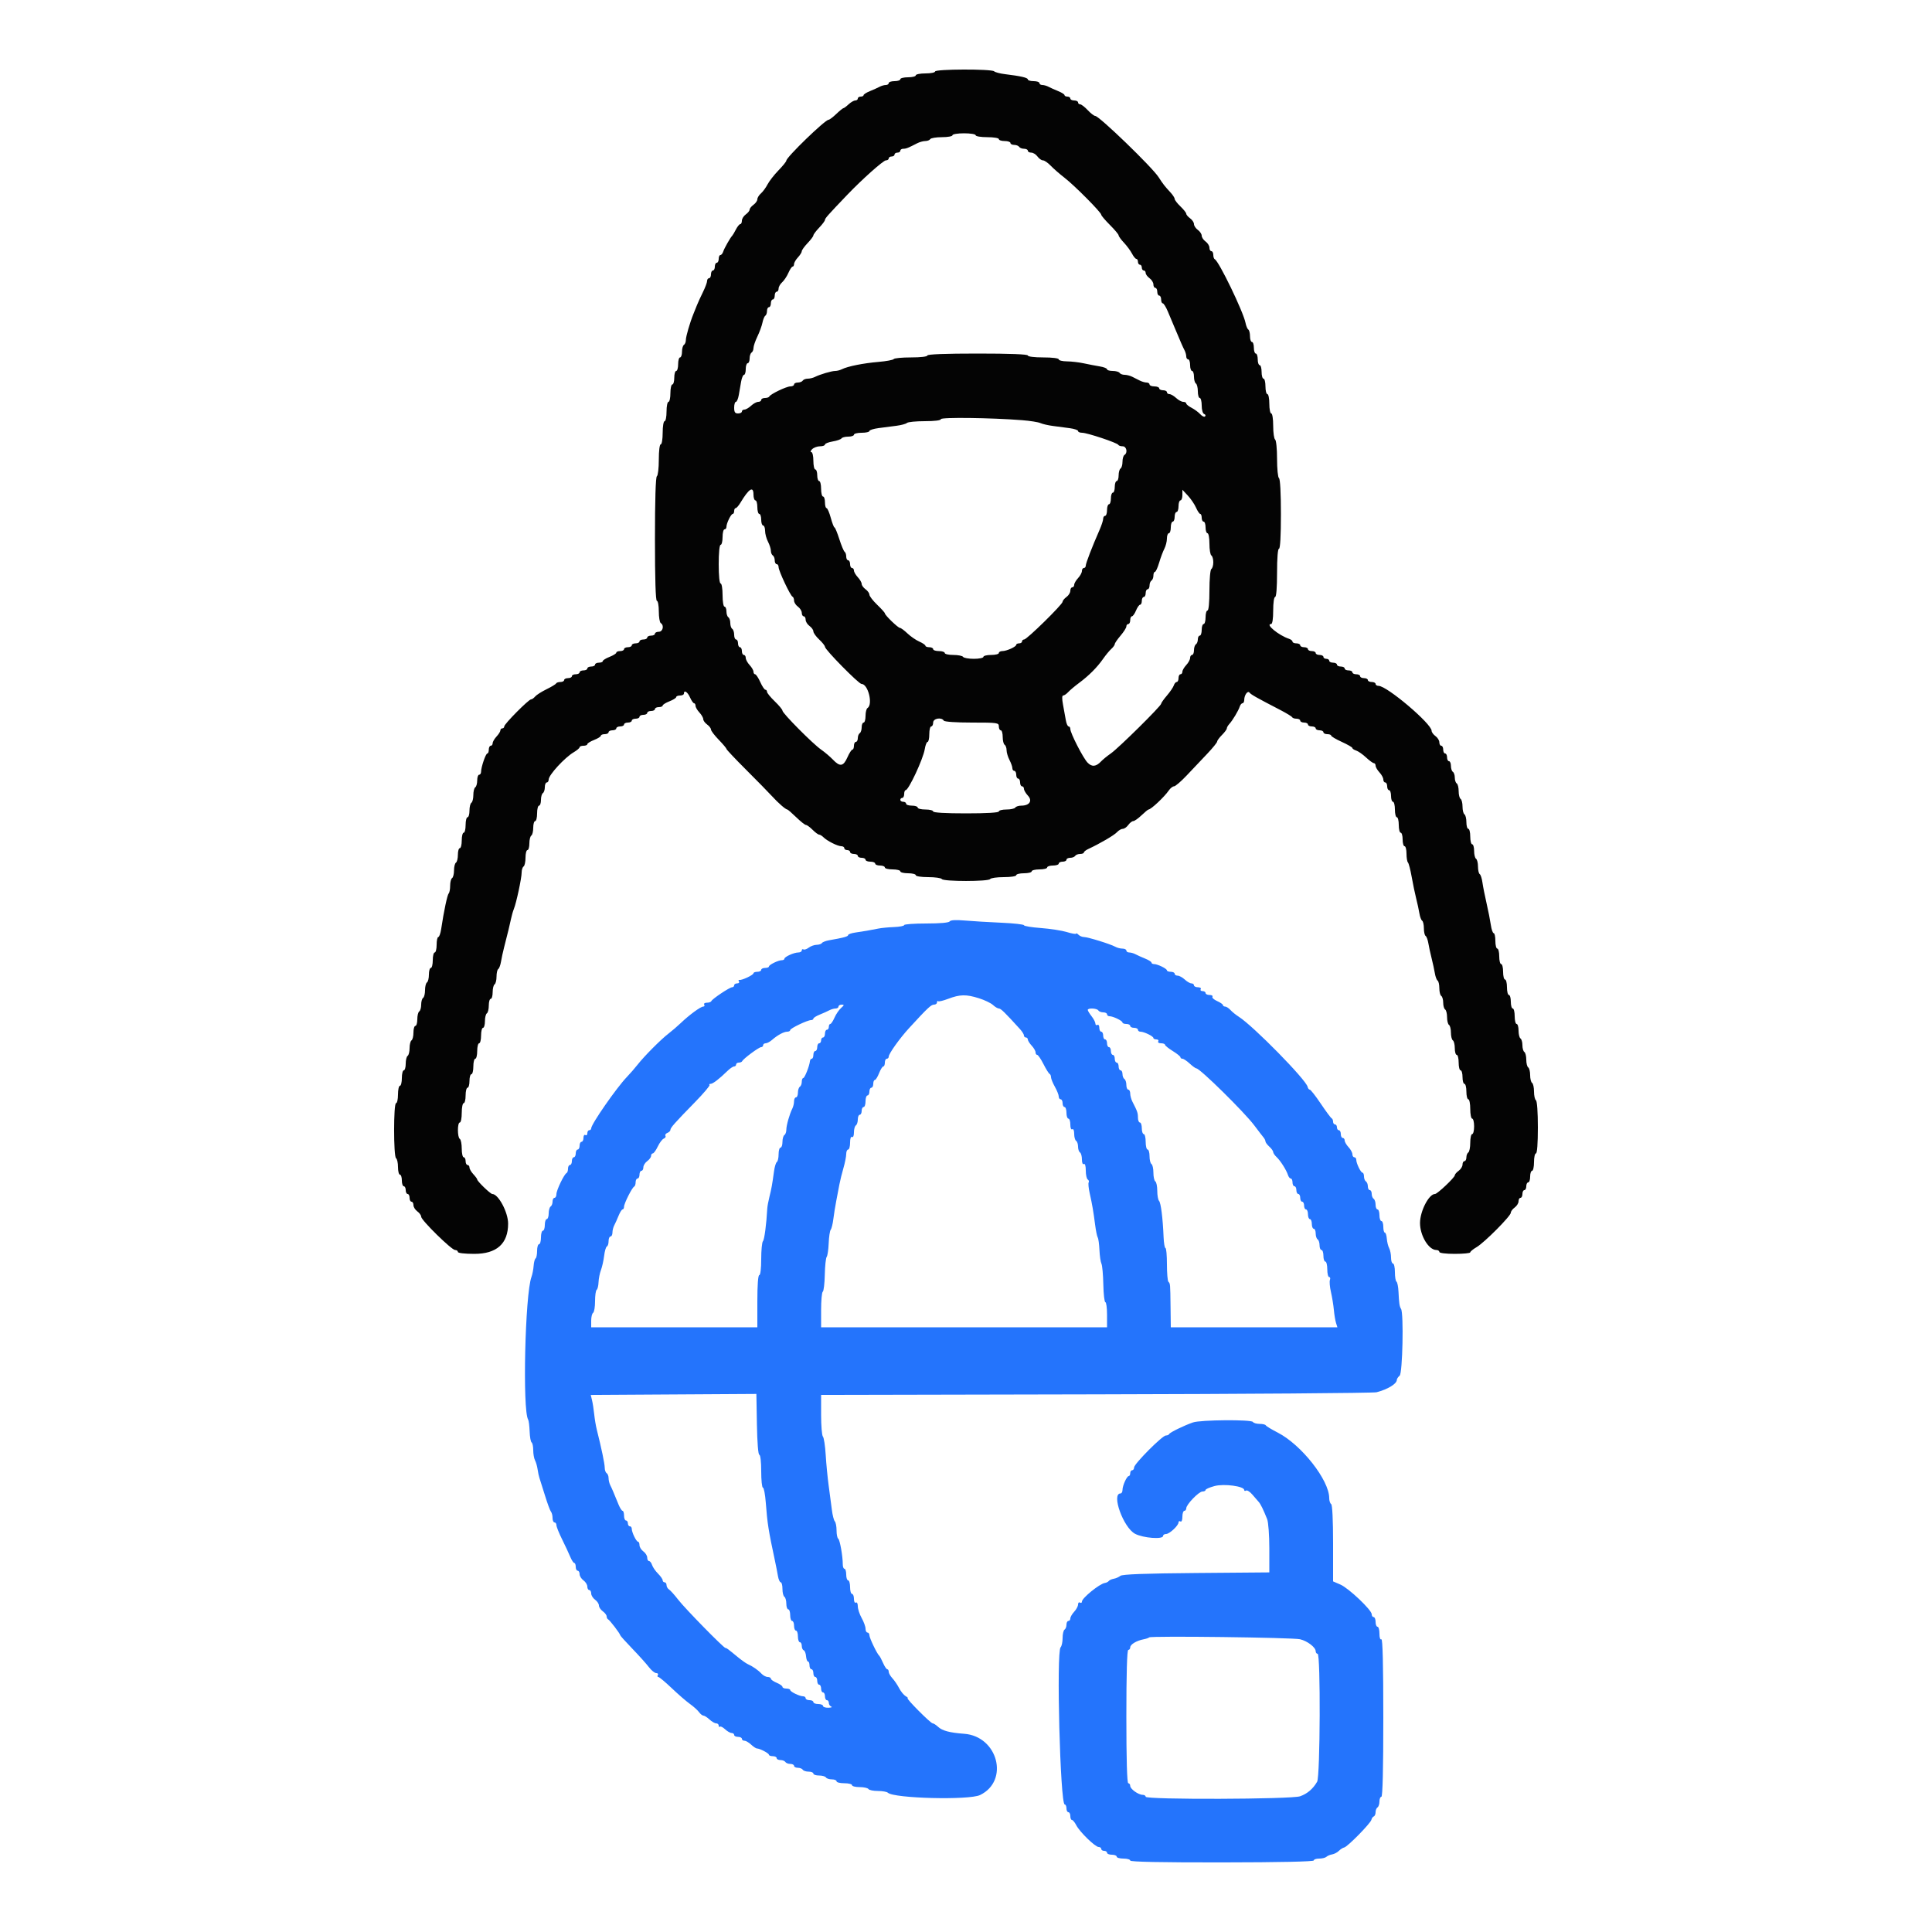
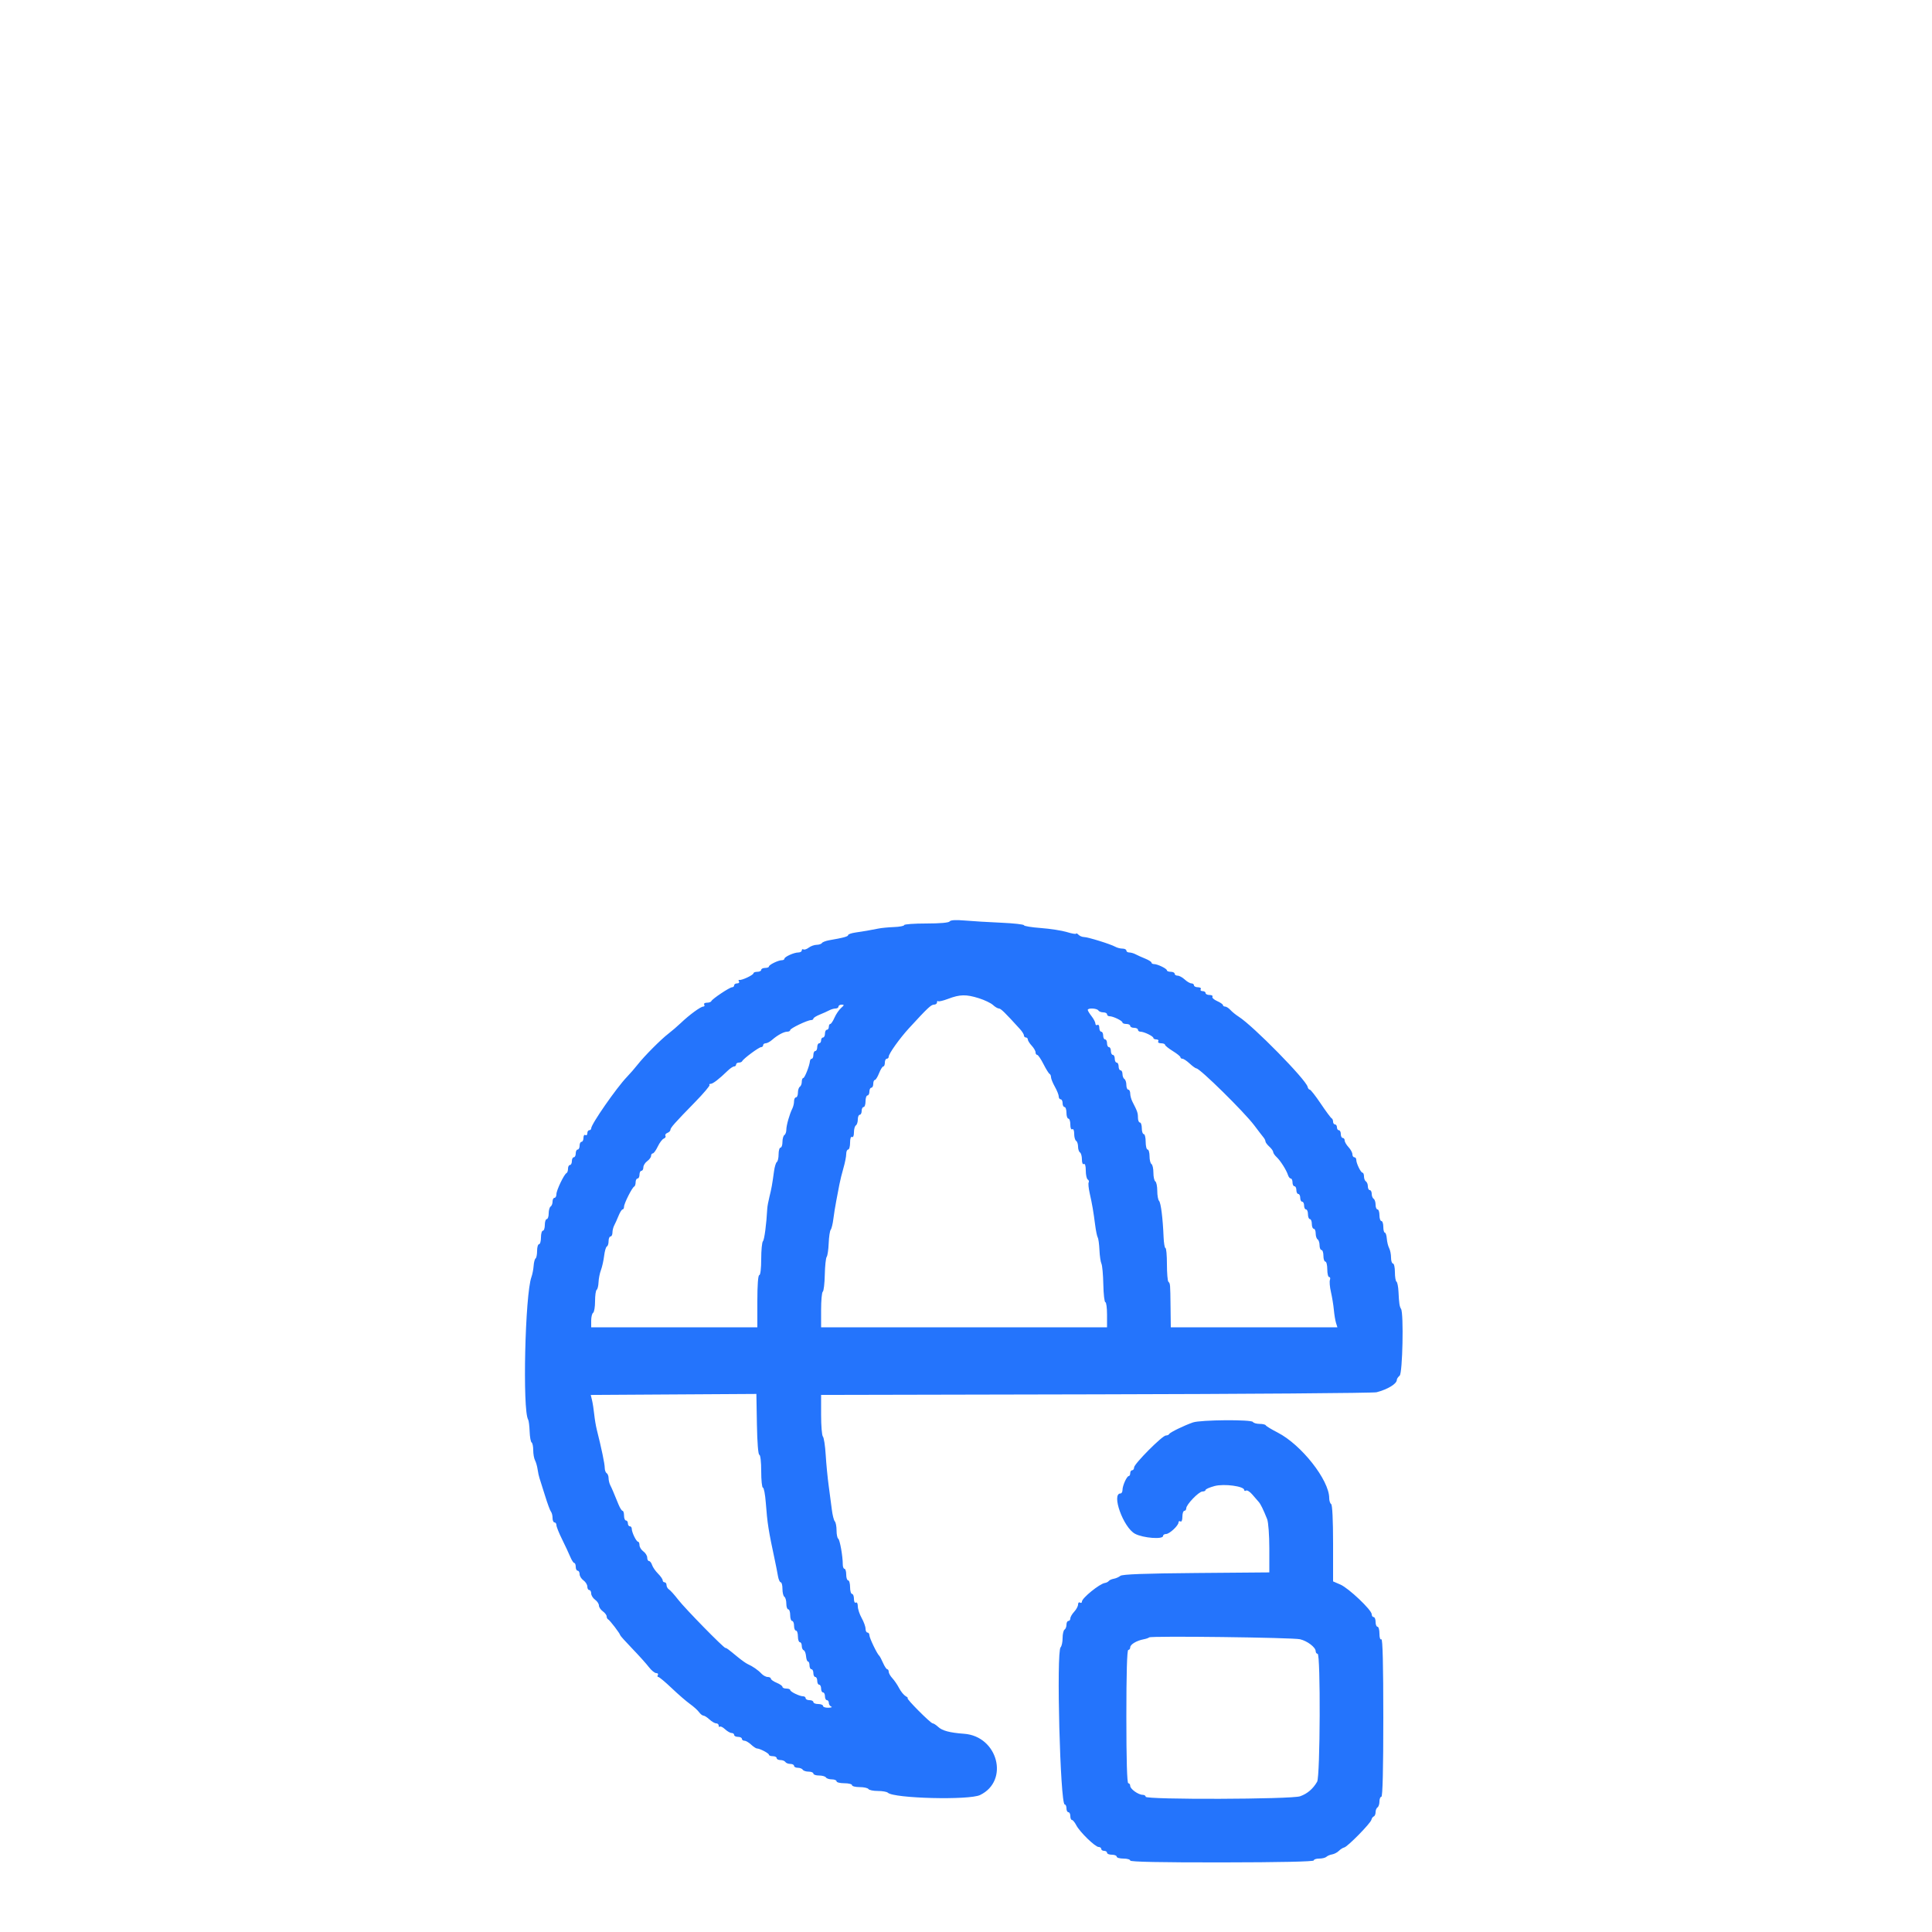
<svg xmlns="http://www.w3.org/2000/svg" id="svg" version="1.1" width="400" height="400" viewBox="0, 0, 400,400">
  <g id="svgg">
    <path id="path0" d="M196.619 190.769 C 196.454 191.036,194.616 191.200,191.776 191.200 C 189.259 191.200,187.200 191.348,187.200 191.529 C 187.200 191.709,186.255 191.893,185.100 191.936 C 183.945 191.980,182.491 192.119,181.869 192.246 C 180.251 192.577,178.820 192.824,177.100 193.070 C 176.275 193.188,175.600 193.425,175.600 193.597 C 175.600 193.893,174.648 194.153,171.696 194.663 C 170.979 194.787,170.294 195.049,170.173 195.244 C 170.052 195.440,169.558 195.606,169.076 195.613 C 168.594 195.620,167.858 195.884,167.441 196.200 C 167.024 196.516,166.529 196.680,166.341 196.564 C 166.153 196.448,166.000 196.543,166.000 196.776 C 166.000 197.009,165.676 197.200,165.280 197.200 C 164.386 197.200,162.407 198.094,162.403 198.500 C 162.401 198.665,162.166 198.800,161.880 198.800 C 161.144 198.800,159.207 199.741,159.203 200.100 C 159.201 200.265,158.840 200.400,158.400 200.400 C 157.960 200.400,157.600 200.580,157.600 200.800 C 157.600 201.020,157.240 201.200,156.800 201.200 C 156.360 201.200,156.000 201.336,156.000 201.502 C 156.000 201.865,153.540 203.021,153.070 202.879 C 152.889 202.825,152.855 202.965,152.994 203.190 C 153.133 203.416,152.967 203.600,152.624 203.600 C 152.281 203.600,152.000 203.780,152.000 204.000 C 152.000 204.220,151.807 204.400,151.572 204.400 C 151.065 204.400,147.459 206.809,147.267 207.277 C 147.193 207.455,146.778 207.600,146.343 207.600 C 145.908 207.600,145.664 207.780,145.800 208.000 C 145.936 208.220,145.845 208.400,145.597 208.400 C 145.062 208.400,142.712 210.122,140.956 211.800 C 140.265 212.460,139.114 213.450,138.397 214.000 C 136.818 215.212,133.371 218.679,132.000 220.434 C 131.450 221.138,130.460 222.276,129.800 222.962 C 127.646 225.204,122.400 232.754,122.400 233.612 C 122.400 233.826,122.220 234.000,122.000 234.000 C 121.780 234.000,121.600 234.281,121.600 234.624 C 121.600 234.967,121.420 235.136,121.200 235.000 C 120.980 234.864,120.800 235.123,120.800 235.576 C 120.800 236.029,120.620 236.400,120.400 236.400 C 120.180 236.400,120.000 236.760,120.000 237.200 C 120.000 237.640,119.820 238.000,119.600 238.000 C 119.380 238.000,119.200 238.360,119.200 238.800 C 119.200 239.240,119.020 239.600,118.800 239.600 C 118.580 239.600,118.400 239.960,118.400 240.400 C 118.400 240.840,118.220 241.200,118.000 241.200 C 117.780 241.200,117.600 241.545,117.600 241.967 C 117.600 242.388,117.465 242.793,117.300 242.867 C 116.801 243.088,115.200 246.422,115.200 247.238 C 115.200 247.657,115.020 248.000,114.800 248.000 C 114.580 248.000,114.400 248.349,114.400 248.776 C 114.400 249.203,114.220 249.664,114.000 249.800 C 113.780 249.936,113.600 250.577,113.600 251.224 C 113.600 251.871,113.420 252.400,113.200 252.400 C 112.980 252.400,112.800 252.940,112.800 253.600 C 112.800 254.260,112.620 254.800,112.400 254.800 C 112.180 254.800,112.000 255.430,112.000 256.200 C 112.000 256.970,111.820 257.600,111.600 257.600 C 111.380 257.600,111.200 258.219,111.200 258.976 C 111.200 259.733,111.059 260.440,110.887 260.546 C 110.715 260.652,110.534 261.338,110.483 262.070 C 110.433 262.801,110.228 263.850,110.027 264.400 C 108.706 268.027,108.153 291.982,109.346 293.913 C 109.476 294.122,109.614 295.225,109.655 296.363 C 109.695 297.501,109.879 298.525,110.064 298.640 C 110.249 298.754,110.400 299.478,110.400 300.250 C 110.400 301.021,110.566 301.962,110.768 302.340 C 110.970 302.718,111.212 303.561,111.305 304.214 C 111.397 304.866,111.570 305.670,111.687 306.000 C 111.805 306.330,112.316 307.950,112.823 309.600 C 113.330 311.250,113.892 312.771,114.072 312.980 C 114.252 313.189,114.400 313.774,114.400 314.280 C 114.400 314.786,114.580 315.200,114.800 315.200 C 115.020 315.200,115.200 315.454,115.200 315.766 C 115.200 316.077,115.721 317.382,116.358 318.666 C 116.994 319.949,117.758 321.585,118.055 322.300 C 118.352 323.015,118.731 323.600,118.898 323.600 C 119.064 323.600,119.200 323.960,119.200 324.400 C 119.200 324.840,119.380 325.200,119.600 325.200 C 119.820 325.200,120.000 325.520,120.000 325.912 C 120.000 326.303,120.360 326.883,120.800 327.200 C 121.240 327.517,121.600 328.097,121.600 328.488 C 121.600 328.880,121.780 329.200,122.000 329.200 C 122.220 329.200,122.400 329.520,122.400 329.912 C 122.400 330.303,122.760 330.883,123.200 331.200 C 123.640 331.517,124.000 332.057,124.000 332.400 C 124.000 332.743,124.360 333.283,124.800 333.600 C 125.240 333.917,125.600 334.392,125.600 334.655 C 125.600 334.918,125.735 335.193,125.900 335.267 C 126.241 335.418,128.400 338.245,128.400 338.540 C 128.400 338.646,129.525 339.900,130.900 341.326 C 132.275 342.752,133.825 344.477,134.345 345.159 C 134.865 345.842,135.550 346.400,135.869 346.400 C 136.187 346.400,136.336 346.580,136.200 346.800 C 136.064 347.020,136.108 347.200,136.298 347.200 C 136.488 347.200,137.729 348.235,139.055 349.500 C 140.382 350.765,142.082 352.239,142.833 352.775 C 143.585 353.311,144.435 354.076,144.723 354.475 C 145.010 354.874,145.423 355.200,145.639 355.200 C 145.856 355.200,146.420 355.560,146.892 356.000 C 147.364 356.440,147.987 356.800,148.275 356.800 C 148.564 356.800,148.800 357.010,148.800 357.267 C 148.800 357.523,148.909 357.624,149.043 357.491 C 149.176 357.357,149.660 357.597,150.118 358.024 C 150.576 358.451,151.187 358.800,151.475 358.800 C 151.764 358.800,152.000 358.980,152.000 359.200 C 152.000 359.420,152.360 359.600,152.800 359.600 C 153.240 359.600,153.600 359.780,153.600 360.000 C 153.600 360.220,153.836 360.400,154.125 360.400 C 154.413 360.400,155.036 360.760,155.508 361.200 C 155.980 361.640,156.518 362.000,156.704 362.000 C 157.297 362.000,159.194 362.989,159.197 363.300 C 159.199 363.465,159.560 363.600,160.000 363.600 C 160.440 363.600,160.800 363.780,160.800 364.000 C 160.800 364.220,161.149 364.400,161.576 364.400 C 162.003 364.400,162.464 364.580,162.600 364.800 C 162.736 365.020,163.197 365.200,163.624 365.200 C 164.051 365.200,164.400 365.380,164.400 365.600 C 164.400 365.820,164.749 366.000,165.176 366.000 C 165.603 366.000,166.064 366.180,166.200 366.400 C 166.336 366.620,166.887 366.800,167.424 366.800 C 167.961 366.800,168.400 366.980,168.400 367.200 C 168.400 367.420,168.929 367.600,169.576 367.600 C 170.223 367.600,170.864 367.780,171.000 368.000 C 171.136 368.220,171.687 368.400,172.224 368.400 C 172.761 368.400,173.200 368.580,173.200 368.800 C 173.200 369.020,173.920 369.200,174.800 369.200 C 175.680 369.200,176.400 369.380,176.400 369.600 C 176.400 369.820,177.109 370.000,177.976 370.000 C 178.843 370.000,179.664 370.180,179.800 370.400 C 179.936 370.620,180.811 370.800,181.744 370.800 C 182.677 370.800,183.611 370.963,183.820 371.163 C 185.060 372.349,200.648 372.739,202.915 371.641 C 209.014 368.689,206.604 359.469,199.600 358.958 C 196.654 358.743,195.092 358.331,194.247 357.543 C 193.808 357.134,193.291 356.800,193.098 356.800 C 192.672 356.800,187.503 351.605,187.912 351.588 C 188.070 351.581,187.885 351.392,187.500 351.168 C 187.115 350.944,186.511 350.201,186.157 349.518 C 185.804 348.834,185.174 347.909,184.757 347.462 C 184.341 347.015,184.000 346.413,184.000 346.125 C 184.000 345.836,183.864 345.600,183.698 345.600 C 183.531 345.600,183.141 345.015,182.830 344.300 C 182.519 343.585,182.160 342.910,182.032 342.800 C 181.580 342.410,180.000 339.116,180.000 338.562 C 180.000 338.253,179.820 338.000,179.600 338.000 C 179.380 338.000,179.200 337.645,179.200 337.212 C 179.200 336.779,178.840 335.783,178.400 335.000 C 177.960 334.217,177.600 333.121,177.600 332.564 C 177.600 331.992,177.426 331.660,177.200 331.800 C 176.973 331.940,176.800 331.604,176.800 331.024 C 176.800 330.461,176.620 330.000,176.400 330.000 C 176.180 330.000,176.000 329.370,176.000 328.600 C 176.000 327.830,175.820 327.200,175.600 327.200 C 175.380 327.200,175.200 326.660,175.200 326.000 C 175.200 325.340,175.039 324.800,174.842 324.800 C 174.646 324.800,174.486 324.395,174.488 323.900 C 174.495 322.211,173.887 318.777,173.543 318.565 C 173.354 318.448,173.200 317.679,173.200 316.856 C 173.200 316.033,173.037 315.189,172.839 314.980 C 172.640 314.771,172.366 313.700,172.230 312.600 C 172.093 311.500,171.796 309.250,171.570 307.600 C 171.343 305.950,171.065 303.070,170.951 301.200 C 170.837 299.330,170.576 297.629,170.372 297.420 C 170.167 297.211,170.000 295.187,170.000 292.923 L 170.000 288.805 226.900 288.684 C 258.195 288.617,284.340 288.422,285.000 288.251 C 287.330 287.647,289.200 286.501,289.200 285.678 C 289.200 285.469,289.463 285.080,289.784 284.813 C 290.388 284.312,290.647 271.917,290.073 271.000 C 289.753 270.489,289.657 269.849,289.545 267.479 C 289.496 266.422,289.308 265.467,289.128 265.355 C 288.947 265.244,288.800 264.353,288.800 263.376 C 288.800 262.399,288.620 261.600,288.400 261.600 C 288.180 261.600,288.000 261.048,288.000 260.374 C 288.000 259.699,287.824 258.819,287.610 258.418 C 287.395 258.017,287.177 257.129,287.125 256.445 C 287.073 255.760,286.888 255.200,286.715 255.200 C 286.542 255.200,286.400 254.660,286.400 254.000 C 286.400 253.340,286.220 252.800,286.000 252.800 C 285.780 252.800,285.600 252.260,285.600 251.600 C 285.600 250.940,285.420 250.400,285.200 250.400 C 284.980 250.400,284.800 249.961,284.800 249.424 C 284.800 248.887,284.620 248.336,284.400 248.200 C 284.180 248.064,284.000 247.603,284.000 247.176 C 284.000 246.749,283.820 246.400,283.600 246.400 C 283.380 246.400,283.200 246.051,283.200 245.624 C 283.200 245.197,283.020 244.736,282.800 244.600 C 282.580 244.464,282.400 244.003,282.400 243.576 C 282.400 243.149,282.265 242.799,282.100 242.797 C 281.741 242.793,280.800 240.856,280.800 240.120 C 280.800 239.834,280.620 239.600,280.400 239.600 C 280.180 239.600,280.000 239.322,280.000 238.983 C 280.000 238.644,279.640 237.980,279.200 237.508 C 278.760 237.036,278.400 236.413,278.400 236.125 C 278.400 235.836,278.220 235.600,278.000 235.600 C 277.780 235.600,277.600 235.240,277.600 234.800 C 277.600 234.360,277.420 234.000,277.200 234.000 C 276.980 234.000,276.800 233.730,276.800 233.400 C 276.800 233.070,276.620 232.800,276.400 232.800 C 276.180 232.800,276.000 232.545,276.000 232.233 C 276.000 231.922,275.865 231.607,275.700 231.533 C 275.535 231.460,274.523 230.095,273.452 228.500 C 272.381 226.905,271.359 225.600,271.181 225.600 C 271.004 225.600,270.800 225.338,270.729 225.017 C 270.401 223.536,259.459 212.397,256.468 210.499 C 255.881 210.126,255.109 209.501,254.753 209.110 C 254.397 208.720,253.902 208.400,253.653 208.400 C 253.404 208.400,253.200 208.264,253.200 208.098 C 253.200 207.931,252.659 207.556,251.998 207.263 C 251.336 206.970,250.897 206.566,251.021 206.365 C 251.146 206.164,250.877 206.000,250.424 206.000 C 249.971 206.000,249.600 205.820,249.600 205.600 C 249.600 205.380,249.319 205.200,248.976 205.200 C 248.633 205.200,248.464 205.020,248.600 204.800 C 248.736 204.580,248.477 204.400,248.024 204.400 C 247.571 204.400,247.200 204.220,247.200 204.000 C 247.200 203.780,246.964 203.600,246.675 203.600 C 246.387 203.600,245.764 203.240,245.292 202.800 C 244.820 202.360,244.156 202.000,243.817 202.000 C 243.478 202.000,243.200 201.820,243.200 201.600 C 243.200 201.380,242.840 201.200,242.400 201.200 C 241.960 201.200,241.599 201.065,241.597 200.900 C 241.593 200.541,239.656 199.600,238.920 199.600 C 238.634 199.600,238.400 199.464,238.400 199.298 C 238.400 199.131,237.815 198.760,237.100 198.471 C 236.385 198.183,235.487 197.779,235.105 197.574 C 234.723 197.368,234.138 197.200,233.805 197.200 C 233.472 197.200,233.200 197.020,233.200 196.800 C 233.200 196.580,232.838 196.400,232.395 196.400 C 231.952 196.400,231.277 196.224,230.895 196.009 C 229.926 195.463,225.206 194.000,224.414 194.000 C 224.054 194.000,223.544 193.784,223.280 193.520 C 223.016 193.256,222.800 193.157,222.800 193.301 C 222.800 193.444,221.945 193.300,220.900 192.979 C 219.855 192.659,217.425 192.281,215.500 192.138 C 213.575 191.996,212.000 191.738,212.000 191.564 C 212.000 191.390,209.885 191.153,207.300 191.039 C 204.715 190.925,201.314 190.720,199.743 190.584 C 197.876 190.423,196.793 190.487,196.619 190.769 M202.669 206.674 C 203.846 207.045,205.159 207.675,205.588 208.074 C 206.016 208.474,206.568 208.800,206.815 208.800 C 207.209 208.800,208.073 209.644,211.196 213.086 C 211.638 213.573,212.000 214.158,212.000 214.386 C 212.000 214.614,212.180 214.800,212.400 214.800 C 212.620 214.800,212.800 214.988,212.800 215.217 C 212.800 215.446,213.160 216.020,213.600 216.492 C 214.040 216.964,214.400 217.587,214.400 217.875 C 214.400 218.164,214.552 218.400,214.737 218.400 C 214.923 218.400,215.508 219.255,216.037 220.300 C 216.567 221.345,217.135 222.260,217.300 222.333 C 217.465 222.407,217.600 222.716,217.600 223.021 C 217.600 223.326,217.960 224.217,218.400 225.000 C 218.840 225.783,219.200 226.689,219.200 227.012 C 219.200 227.335,219.380 227.600,219.600 227.600 C 219.820 227.600,220.000 227.960,220.000 228.400 C 220.000 228.840,220.180 229.200,220.400 229.200 C 220.620 229.200,220.800 229.740,220.800 230.400 C 220.800 231.060,220.980 231.600,221.200 231.600 C 221.420 231.600,221.600 232.151,221.600 232.824 C 221.600 233.537,221.767 233.944,222.000 233.800 C 222.233 233.656,222.400 234.055,222.400 234.753 C 222.400 235.413,222.580 236.064,222.800 236.200 C 223.020 236.336,223.200 236.876,223.200 237.400 C 223.200 237.924,223.380 238.464,223.600 238.600 C 223.820 238.736,224.000 239.387,224.000 240.047 C 224.000 240.745,224.167 241.144,224.400 241.000 C 224.641 240.851,224.800 241.388,224.800 242.353 C 224.800 243.233,224.983 244.066,225.207 244.204 C 225.430 244.342,225.517 244.611,225.399 244.802 C 225.281 244.992,225.375 245.995,225.607 247.031 C 226.133 249.377,226.377 250.801,226.736 253.600 C 226.891 254.810,227.134 255.983,227.274 256.206 C 227.415 256.429,227.575 257.599,227.629 258.806 C 227.682 260.013,227.868 261.285,228.042 261.633 C 228.215 261.982,228.390 263.917,228.431 265.933 C 228.472 267.950,228.661 269.600,228.853 269.600 C 229.044 269.600,229.200 270.770,229.200 272.200 L 229.200 274.800 199.600 274.800 L 170.000 274.800 170.000 271.224 C 170.000 269.257,170.156 267.551,170.347 267.433 C 170.538 267.315,170.726 265.738,170.764 263.929 C 170.803 262.120,170.979 260.451,171.156 260.220 C 171.333 259.989,171.520 258.720,171.572 257.400 C 171.624 256.081,171.813 254.821,171.991 254.600 C 172.169 254.380,172.413 253.390,172.534 252.400 C 172.654 251.410,172.929 249.700,173.144 248.600 C 173.358 247.500,173.651 245.970,173.794 245.200 C 173.938 244.430,174.312 242.912,174.627 241.827 C 174.942 240.742,175.200 239.437,175.200 238.927 C 175.200 238.417,175.380 238.000,175.600 238.000 C 175.820 238.000,176.000 237.359,176.000 236.576 C 176.000 235.729,176.162 235.253,176.400 235.400 C 176.633 235.544,176.800 235.145,176.800 234.447 C 176.800 233.787,176.980 233.136,177.200 233.000 C 177.420 232.864,177.600 232.313,177.600 231.776 C 177.600 231.239,177.780 230.800,178.000 230.800 C 178.220 230.800,178.400 230.440,178.400 230.000 C 178.400 229.560,178.580 229.200,178.800 229.200 C 179.020 229.200,179.200 228.660,179.200 228.000 C 179.200 227.340,179.380 226.800,179.600 226.800 C 179.820 226.800,180.000 226.440,180.000 226.000 C 180.000 225.560,180.180 225.200,180.400 225.200 C 180.620 225.200,180.800 224.840,180.800 224.400 C 180.800 223.960,180.946 223.600,181.125 223.600 C 181.304 223.600,181.698 222.970,182.000 222.200 C 182.302 221.430,182.696 220.800,182.875 220.800 C 183.054 220.800,183.200 220.440,183.200 220.000 C 183.200 219.560,183.380 219.200,183.600 219.200 C 183.820 219.200,184.000 219.004,184.000 218.765 C 184.000 218.163,186.277 214.971,188.200 212.876 C 192.053 208.679,192.773 208.000,193.369 208.000 C 193.716 208.000,194.000 207.790,194.000 207.533 C 194.000 207.277,194.099 207.166,194.220 207.287 C 194.341 207.408,195.286 207.185,196.320 206.792 C 198.743 205.870,200.040 205.846,202.669 206.674 M174.131 208.700 C 173.696 209.085,173.084 209.985,172.772 210.700 C 172.460 211.415,172.069 212.000,171.902 212.000 C 171.736 212.000,171.600 212.270,171.600 212.600 C 171.600 212.930,171.420 213.200,171.200 213.200 C 170.980 213.200,170.800 213.560,170.800 214.000 C 170.800 214.440,170.620 214.800,170.400 214.800 C 170.180 214.800,170.000 215.070,170.000 215.400 C 170.000 215.730,169.820 216.000,169.600 216.000 C 169.380 216.000,169.200 216.360,169.200 216.800 C 169.200 217.240,169.020 217.600,168.800 217.600 C 168.580 217.600,168.400 217.960,168.400 218.400 C 168.400 218.840,168.250 219.200,168.067 219.200 C 167.883 219.200,167.713 219.425,167.688 219.700 C 167.600 220.675,166.600 223.200,166.302 223.200 C 166.136 223.200,166.000 223.549,166.000 223.976 C 166.000 224.403,165.820 224.864,165.600 225.000 C 165.380 225.136,165.200 225.687,165.200 226.224 C 165.200 226.761,165.020 227.200,164.800 227.200 C 164.580 227.200,164.400 227.562,164.400 228.005 C 164.400 228.448,164.242 229.123,164.049 229.505 C 163.465 230.661,162.800 233.004,162.800 233.905 C 162.800 234.371,162.620 234.864,162.400 235.000 C 162.180 235.136,162.000 235.777,162.000 236.424 C 162.000 237.071,161.820 237.600,161.600 237.600 C 161.380 237.600,161.200 238.219,161.200 238.976 C 161.200 239.733,161.039 240.452,160.842 240.574 C 160.645 240.695,160.381 241.561,160.253 242.497 C 159.885 245.214,159.726 246.099,159.300 247.800 C 159.080 248.680,158.880 249.760,158.856 250.200 C 158.671 253.539,158.258 256.662,157.958 256.980 C 157.761 257.189,157.600 258.854,157.600 260.680 C 157.600 262.627,157.435 264.000,157.200 264.000 C 156.953 264.000,156.800 266.067,156.800 269.400 L 156.800 274.800 139.600 274.800 L 122.400 274.800 122.400 273.424 C 122.400 272.667,122.580 271.936,122.800 271.800 C 123.020 271.664,123.200 270.584,123.200 269.400 C 123.200 268.216,123.351 267.154,123.535 267.040 C 123.719 266.927,123.892 266.225,123.920 265.481 C 123.948 264.737,124.171 263.605,124.416 262.964 C 124.661 262.324,124.960 260.990,125.080 260.000 C 125.200 259.010,125.456 258.140,125.649 258.067 C 125.842 257.993,126.000 257.498,126.000 256.967 C 126.000 256.435,126.180 256.000,126.400 256.000 C 126.620 256.000,126.800 255.638,126.800 255.195 C 126.800 254.752,126.968 254.077,127.174 253.695 C 127.379 253.313,127.783 252.415,128.071 251.700 C 128.360 250.985,128.731 250.400,128.898 250.400 C 129.064 250.400,129.200 250.147,129.200 249.838 C 129.200 249.172,130.868 245.859,131.300 245.667 C 131.465 245.593,131.600 245.188,131.600 244.767 C 131.600 244.345,131.780 244.000,132.000 244.000 C 132.220 244.000,132.400 243.640,132.400 243.200 C 132.400 242.760,132.580 242.400,132.800 242.400 C 133.020 242.400,133.200 242.080,133.200 241.688 C 133.200 241.297,133.560 240.717,134.000 240.400 C 134.440 240.083,134.800 239.593,134.800 239.312 C 134.800 239.030,134.959 238.800,135.154 238.800 C 135.349 238.800,135.813 238.159,136.185 237.376 C 136.556 236.593,137.116 235.854,137.428 235.734 C 137.740 235.614,137.895 235.354,137.772 235.155 C 137.650 234.957,137.831 234.686,138.175 234.554 C 138.519 234.422,138.800 234.147,138.800 233.943 C 138.800 233.492,139.635 232.547,143.868 228.214 C 145.665 226.374,147.030 224.763,146.901 224.634 C 146.772 224.505,146.875 224.400,147.130 224.400 C 147.594 224.400,148.907 223.390,150.641 221.700 C 151.148 221.205,151.752 220.800,151.982 220.800 C 152.212 220.800,152.400 220.620,152.400 220.400 C 152.400 220.180,152.655 220.000,152.967 220.000 C 153.278 220.000,153.593 219.865,153.667 219.700 C 153.889 219.199,157.124 216.800,157.577 216.800 C 157.809 216.800,158.000 216.620,158.000 216.400 C 158.000 216.180,158.236 216.000,158.525 216.000 C 158.813 216.000,159.407 215.685,159.845 215.300 C 160.970 214.311,162.286 213.600,162.995 213.600 C 163.328 213.600,163.600 213.452,163.600 213.271 C 163.600 212.910,167.173 211.200,167.928 211.200 C 168.188 211.200,168.400 211.064,168.400 210.898 C 168.400 210.731,168.985 210.360,169.700 210.071 C 170.415 209.783,171.313 209.379,171.695 209.174 C 172.077 208.968,172.662 208.800,172.995 208.800 C 173.328 208.800,173.600 208.620,173.600 208.400 C 173.600 208.180,173.898 208.000,174.261 208.000 C 174.827 208.000,174.808 208.102,174.131 208.700 M227.400 209.200 C 227.536 209.420,227.997 209.600,228.424 209.600 C 228.851 209.600,229.200 209.780,229.200 210.000 C 229.200 210.220,229.434 210.400,229.720 210.400 C 230.456 210.400,232.393 211.341,232.397 211.700 C 232.399 211.865,232.760 212.000,233.200 212.000 C 233.640 212.000,234.000 212.180,234.000 212.400 C 234.000 212.620,234.360 212.800,234.800 212.800 C 235.240 212.800,235.600 212.980,235.600 213.200 C 235.600 213.420,235.834 213.600,236.120 213.600 C 236.856 213.600,238.793 214.541,238.797 214.900 C 238.799 215.065,239.081 215.200,239.424 215.200 C 239.767 215.200,239.936 215.380,239.800 215.600 C 239.664 215.820,239.923 216.000,240.376 216.000 C 240.829 216.000,241.200 216.138,241.200 216.306 C 241.200 216.474,241.920 217.056,242.800 217.600 C 243.680 218.144,244.400 218.726,244.400 218.894 C 244.400 219.062,244.588 219.200,244.817 219.200 C 245.047 219.200,245.720 219.650,246.313 220.200 C 246.907 220.750,247.531 221.200,247.701 221.200 C 248.431 221.200,257.640 230.271,259.691 233.009 C 260.511 234.104,261.366 235.217,261.591 235.483 C 261.816 235.749,262.000 236.126,262.000 236.321 C 262.000 236.516,262.360 237.002,262.800 237.400 C 263.240 237.798,263.600 238.300,263.600 238.515 C 263.600 238.730,263.915 239.198,264.300 239.554 C 265.096 240.291,266.341 242.258,266.671 243.300 C 266.793 243.685,267.052 244.000,267.247 244.000 C 267.441 244.000,267.600 244.360,267.600 244.800 C 267.600 245.240,267.780 245.600,268.000 245.600 C 268.220 245.600,268.400 245.960,268.400 246.400 C 268.400 246.840,268.580 247.200,268.800 247.200 C 269.020 247.200,269.200 247.560,269.200 248.000 C 269.200 248.440,269.380 248.800,269.600 248.800 C 269.820 248.800,270.000 249.160,270.000 249.600 C 270.000 250.040,270.180 250.400,270.400 250.400 C 270.620 250.400,270.800 250.850,270.800 251.400 C 270.800 251.950,270.980 252.400,271.200 252.400 C 271.420 252.400,271.600 252.850,271.600 253.400 C 271.600 253.950,271.780 254.400,272.000 254.400 C 272.220 254.400,272.400 254.839,272.400 255.376 C 272.400 255.913,272.580 256.464,272.800 256.600 C 273.020 256.736,273.200 257.287,273.200 257.824 C 273.200 258.361,273.380 258.800,273.600 258.800 C 273.820 258.800,274.000 259.340,274.000 260.000 C 274.000 260.660,274.180 261.200,274.400 261.200 C 274.620 261.200,274.800 261.920,274.800 262.800 C 274.800 263.680,274.974 264.400,275.187 264.400 C 275.401 264.400,275.472 264.668,275.346 264.995 C 275.221 265.323,275.316 266.448,275.558 267.495 C 275.799 268.543,276.071 270.210,276.162 271.200 C 276.252 272.190,276.454 273.405,276.610 273.900 L 276.893 274.800 259.647 274.800 L 242.400 274.800 242.350 270.600 C 242.292 265.734,242.294 265.761,241.900 265.367 C 241.735 265.202,241.600 263.567,241.600 261.733 C 241.600 259.900,241.465 258.400,241.300 258.400 C 241.135 258.400,240.958 257.365,240.907 256.100 C 240.750 252.215,240.348 249.019,239.965 248.620 C 239.764 248.411,239.600 247.477,239.600 246.544 C 239.600 245.611,239.420 244.736,239.200 244.600 C 238.980 244.464,238.800 243.654,238.800 242.800 C 238.800 241.946,238.620 241.136,238.400 241.000 C 238.180 240.864,238.000 240.133,238.000 239.376 C 238.000 238.619,237.820 238.000,237.600 238.000 C 237.380 238.000,237.200 237.280,237.200 236.400 C 237.200 235.520,237.020 234.800,236.800 234.800 C 236.580 234.800,236.400 234.260,236.400 233.600 C 236.400 232.940,236.220 232.400,236.000 232.400 C 235.780 232.400,235.600 231.948,235.600 231.395 C 235.600 230.426,235.474 230.062,234.462 228.105 C 234.208 227.613,234.000 226.848,234.000 226.405 C 234.000 225.962,233.820 225.600,233.600 225.600 C 233.380 225.600,233.200 225.161,233.200 224.624 C 233.200 224.087,233.020 223.536,232.800 223.400 C 232.580 223.264,232.400 222.803,232.400 222.376 C 232.400 221.949,232.220 221.600,232.000 221.600 C 231.780 221.600,231.600 221.240,231.600 220.800 C 231.600 220.360,231.420 220.000,231.200 220.000 C 230.980 220.000,230.800 219.640,230.800 219.200 C 230.800 218.760,230.620 218.400,230.400 218.400 C 230.180 218.400,230.000 218.040,230.000 217.600 C 230.000 217.160,229.820 216.800,229.600 216.800 C 229.380 216.800,229.200 216.440,229.200 216.000 C 229.200 215.560,229.020 215.200,228.800 215.200 C 228.580 215.200,228.400 214.840,228.400 214.400 C 228.400 213.960,228.220 213.600,228.000 213.600 C 227.780 213.600,227.600 213.229,227.600 212.776 C 227.600 212.323,227.420 212.064,227.200 212.200 C 226.980 212.336,226.796 212.212,226.791 211.924 C 226.786 211.636,226.430 210.950,226.000 210.400 C 225.570 209.850,225.214 209.265,225.209 209.100 C 225.196 208.651,227.115 208.738,227.400 209.200 M157.210 301.200 C 157.433 301.200,157.600 302.658,157.600 304.600 C 157.600 306.470,157.760 308.000,157.956 308.000 C 158.152 308.000,158.419 309.395,158.548 311.100 C 158.880 315.464,159.096 316.830,160.459 323.200 C 160.671 324.190,160.944 325.585,161.066 326.300 C 161.188 327.015,161.448 327.600,161.644 327.600 C 161.840 327.600,162.000 328.219,162.000 328.976 C 162.000 329.733,162.180 330.464,162.400 330.600 C 162.620 330.736,162.800 331.377,162.800 332.024 C 162.800 332.671,162.980 333.200,163.200 333.200 C 163.420 333.200,163.600 333.740,163.600 334.400 C 163.600 335.060,163.780 335.600,164.000 335.600 C 164.220 335.600,164.400 336.050,164.400 336.600 C 164.400 337.150,164.580 337.600,164.800 337.600 C 165.020 337.600,165.200 338.140,165.200 338.800 C 165.200 339.460,165.380 340.000,165.600 340.000 C 165.820 340.000,166.000 340.345,166.000 340.767 C 166.000 341.188,166.178 341.593,166.397 341.667 C 166.615 341.740,166.834 342.295,166.884 342.900 C 166.934 343.505,167.115 344.000,167.287 344.000 C 167.459 344.000,167.600 344.360,167.600 344.800 C 167.600 345.240,167.780 345.600,168.000 345.600 C 168.220 345.600,168.400 345.960,168.400 346.400 C 168.400 346.840,168.580 347.200,168.800 347.200 C 169.020 347.200,169.200 347.560,169.200 348.000 C 169.200 348.440,169.380 348.800,169.600 348.800 C 169.820 348.800,170.000 349.160,170.000 349.600 C 170.000 350.040,170.180 350.400,170.400 350.400 C 170.620 350.400,170.800 350.760,170.800 351.200 C 170.800 351.640,170.980 352.000,171.200 352.000 C 171.420 352.000,171.600 352.255,171.600 352.567 C 171.600 352.878,171.825 353.224,172.100 353.335 C 172.375 353.446,172.105 353.551,171.500 353.568 C 170.895 353.586,170.400 353.420,170.400 353.200 C 170.400 352.980,169.950 352.800,169.400 352.800 C 168.850 352.800,168.400 352.620,168.400 352.400 C 168.400 352.180,168.040 352.000,167.600 352.000 C 167.160 352.000,166.800 351.820,166.800 351.600 C 166.800 351.380,166.566 351.200,166.280 351.200 C 165.544 351.200,163.607 350.259,163.603 349.900 C 163.601 349.735,163.240 349.600,162.800 349.600 C 162.360 349.600,162.000 349.442,162.000 349.249 C 162.000 349.055,161.460 348.673,160.800 348.400 C 160.140 348.127,159.600 347.745,159.600 347.551 C 159.600 347.358,159.306 347.200,158.947 347.200 C 158.588 347.200,158.000 346.885,157.641 346.500 C 156.961 345.770,155.825 344.983,154.800 344.530 C 154.470 344.384,153.570 343.749,152.800 343.119 C 150.567 341.290,150.446 341.200,150.212 341.200 C 149.826 341.200,141.860 333.069,140.411 331.196 C 139.647 330.208,138.792 329.256,138.511 329.080 C 138.230 328.904,138.000 328.499,138.000 328.180 C 138.000 327.861,137.820 327.600,137.600 327.600 C 137.380 327.600,137.200 327.412,137.200 327.182 C 137.200 326.952,136.764 326.328,136.231 325.795 C 135.698 325.262,135.146 324.460,135.004 324.013 C 134.862 323.566,134.578 323.200,134.373 323.200 C 134.168 323.200,134.000 322.880,134.000 322.488 C 134.000 322.097,133.640 321.517,133.200 321.200 C 132.760 320.883,132.400 320.303,132.400 319.912 C 132.400 319.520,132.265 319.199,132.100 319.197 C 131.741 319.193,130.800 317.256,130.800 316.520 C 130.800 316.234,130.620 316.000,130.400 316.000 C 130.180 316.000,130.000 315.730,130.000 315.400 C 130.000 315.070,129.820 314.800,129.600 314.800 C 129.380 314.800,129.200 314.350,129.200 313.800 C 129.200 313.250,129.064 312.800,128.898 312.800 C 128.731 312.800,128.356 312.215,128.064 311.500 C 126.941 308.750,126.696 308.178,126.353 307.505 C 126.159 307.123,126.000 306.459,126.000 306.029 C 126.000 305.599,125.820 305.136,125.600 305.000 C 125.380 304.864,125.202 304.358,125.203 303.876 C 125.206 303.089,124.527 299.831,123.561 296.000 C 123.367 295.230,123.125 293.790,123.024 292.800 C 122.922 291.810,122.720 290.507,122.574 289.904 L 122.308 288.809 139.454 288.704 L 156.600 288.600 156.710 294.900 C 156.775 298.652,156.978 301.200,157.210 301.200 M247.000 294.497 C 245.169 295.125,242.216 296.563,242.067 296.900 C 241.993 297.065,241.687 297.200,241.386 297.200 C 240.653 297.200,234.800 303.082,234.800 303.819 C 234.800 304.139,234.620 304.400,234.400 304.400 C 234.180 304.400,234.000 304.670,234.000 305.000 C 234.000 305.330,233.865 305.601,233.700 305.603 C 233.294 305.607,232.400 307.586,232.400 308.480 C 232.400 308.876,232.220 309.200,232.000 309.200 C 230.031 309.200,232.568 316.267,234.999 317.554 C 236.678 318.444,240.800 318.760,240.800 318.000 C 240.800 317.780,241.078 317.600,241.418 317.600 C 242.127 317.600,244.000 315.855,244.000 315.195 C 244.000 314.952,244.180 314.864,244.400 315.000 C 244.633 315.144,244.800 314.737,244.800 314.024 C 244.800 313.351,244.980 312.800,245.200 312.800 C 245.420 312.800,245.600 312.565,245.600 312.278 C 245.600 311.503,248.207 308.800,248.954 308.800 C 249.309 308.800,249.600 308.657,249.600 308.483 C 249.600 308.309,250.438 307.942,251.462 307.668 C 253.417 307.145,257.600 307.703,257.600 308.487 C 257.600 308.685,257.775 308.739,257.988 308.607 C 258.202 308.475,258.787 308.848,259.288 309.437 C 259.790 310.025,260.380 310.707,260.600 310.953 C 261.004 311.404,261.525 312.466,262.350 314.519 C 262.599 315.137,262.800 317.854,262.800 320.593 L 262.800 325.548 247.661 325.674 C 236.973 325.763,232.357 325.936,231.961 326.262 C 231.652 326.516,231.040 326.786,230.600 326.862 C 230.160 326.938,229.692 327.147,229.560 327.327 C 229.428 327.506,229.064 327.691,228.751 327.737 C 227.657 327.897,224.000 330.867,224.000 331.595 C 224.000 331.844,223.820 331.936,223.600 331.800 C 223.380 331.664,223.200 331.841,223.200 332.193 C 223.200 332.545,222.840 333.220,222.400 333.692 C 221.960 334.164,221.600 334.787,221.600 335.075 C 221.600 335.364,221.420 335.600,221.200 335.600 C 220.980 335.600,220.800 335.949,220.800 336.376 C 220.800 336.803,220.620 337.264,220.400 337.400 C 220.180 337.536,220.000 338.321,220.000 339.144 C 220.000 339.967,219.815 340.825,219.590 341.050 C 218.677 341.963,219.504 373.600,220.440 373.600 C 220.638 373.600,220.800 373.960,220.800 374.400 C 220.800 374.840,220.980 375.200,221.200 375.200 C 221.420 375.200,221.600 375.560,221.600 376.000 C 221.600 376.440,221.750 376.800,221.932 376.800 C 222.115 376.800,222.520 377.295,222.832 377.900 C 223.547 379.288,226.751 382.400,227.464 382.400 C 227.759 382.400,228.000 382.580,228.000 382.800 C 228.000 383.020,228.270 383.200,228.600 383.200 C 228.930 383.200,229.200 383.380,229.200 383.600 C 229.200 383.820,229.650 384.000,230.200 384.000 C 230.750 384.000,231.200 384.180,231.200 384.400 C 231.200 384.620,231.830 384.800,232.600 384.800 C 233.370 384.800,234.000 384.983,234.000 385.207 C 234.000 385.478,240.364 385.607,253.000 385.592 C 264.896 385.579,272.000 385.426,272.000 385.185 C 272.000 384.973,272.504 384.800,273.120 384.800 C 273.736 384.800,274.411 384.635,274.620 384.433 C 274.829 384.232,275.360 384.007,275.800 383.933 C 276.240 383.860,276.870 383.530,277.200 383.200 C 277.530 382.870,278.030 382.553,278.311 382.496 C 278.995 382.357,283.765 377.499,283.930 376.773 C 284.002 376.458,284.227 376.140,284.430 376.067 C 284.634 375.993,284.800 375.599,284.800 375.190 C 284.800 374.782,284.980 374.336,285.200 374.200 C 285.420 374.064,285.600 373.513,285.600 372.976 C 285.600 372.439,285.780 372.000,286.000 372.000 C 286.260 372.000,286.400 366.259,286.400 355.576 C 286.400 344.729,286.264 339.237,286.000 339.400 C 285.762 339.547,285.600 339.071,285.600 338.224 C 285.600 337.441,285.420 336.800,285.200 336.800 C 284.980 336.800,284.800 336.350,284.800 335.800 C 284.800 335.250,284.620 334.800,284.400 334.800 C 284.180 334.800,284.000 334.538,284.000 334.217 C 284.000 333.332,279.232 328.812,277.514 328.067 L 276.000 327.411 276.000 319.529 C 276.000 314.706,275.845 311.551,275.600 311.400 C 275.380 311.264,275.200 310.708,275.200 310.165 C 275.200 306.443,269.444 299.121,264.536 296.600 C 263.251 295.940,262.140 295.265,262.067 295.100 C 261.993 294.935,261.419 294.800,260.790 294.800 C 260.162 294.800,259.536 294.620,259.400 294.400 C 259.074 293.873,248.581 293.955,247.000 294.497 M269.159 339.390 C 270.677 339.745,272.400 341.065,272.400 341.872 C 272.400 342.162,272.580 342.400,272.800 342.400 C 273.431 342.400,273.335 367.775,272.700 368.883 C 271.853 370.361,270.664 371.378,269.172 371.900 C 267.359 372.535,237.200 372.629,237.200 372.000 C 237.200 371.780,236.924 371.600,236.586 371.600 C 235.686 371.600,234.000 370.396,234.000 369.754 C 234.000 369.449,233.820 369.200,233.600 369.200 C 233.341 369.200,233.200 364.333,233.200 355.400 C 233.200 346.467,233.341 341.600,233.600 341.600 C 233.820 341.600,234.000 341.360,234.000 341.068 C 234.000 340.469,235.317 339.674,236.754 339.404 C 237.279 339.306,237.808 339.125,237.930 339.003 C 238.269 338.664,267.611 339.027,269.159 339.390 " stroke="none" fill="#2474fc" fill-rule="evenodd" />
-     <path id="path1" d="M193.600 14.800 C 193.600 15.020,192.700 15.200,191.600 15.200 C 190.500 15.200,189.600 15.380,189.600 15.600 C 189.600 15.820,188.880 16.000,188.000 16.000 C 187.120 16.000,186.400 16.180,186.400 16.400 C 186.400 16.620,185.860 16.800,185.200 16.800 C 184.540 16.800,184.000 16.980,184.000 17.200 C 184.000 17.420,183.728 17.600,183.395 17.600 C 183.062 17.600,182.477 17.768,182.095 17.974 C 181.713 18.179,180.815 18.583,180.100 18.871 C 179.385 19.160,178.800 19.531,178.800 19.698 C 178.800 19.864,178.530 20.000,178.200 20.000 C 177.870 20.000,177.600 20.180,177.600 20.400 C 177.600 20.620,177.364 20.800,177.075 20.800 C 176.787 20.800,176.164 21.160,175.692 21.600 C 175.220 22.040,174.734 22.400,174.613 22.400 C 174.492 22.400,173.828 22.940,173.137 23.600 C 172.446 24.260,171.729 24.800,171.544 24.800 C 170.816 24.800,162.800 32.559,162.800 33.263 C 162.800 33.448,162.066 34.356,161.169 35.280 C 160.271 36.205,159.255 37.510,158.909 38.181 C 158.564 38.851,157.948 39.691,157.541 40.047 C 157.133 40.403,156.800 40.948,156.800 41.259 C 156.800 41.569,156.440 42.083,156.000 42.400 C 155.560 42.717,155.200 43.167,155.200 43.400 C 155.200 43.633,154.840 44.083,154.400 44.400 C 153.960 44.717,153.600 45.297,153.600 45.688 C 153.600 46.080,153.450 46.400,153.268 46.400 C 153.085 46.400,152.680 46.895,152.368 47.500 C 152.056 48.105,151.711 48.690,151.601 48.800 C 151.205 49.194,149.946 51.413,149.729 52.100 C 149.607 52.485,149.348 52.800,149.153 52.800 C 148.959 52.800,148.800 53.160,148.800 53.600 C 148.800 54.040,148.620 54.400,148.400 54.400 C 148.180 54.400,148.000 54.760,148.000 55.200 C 148.000 55.640,147.820 56.000,147.600 56.000 C 147.380 56.000,147.200 56.360,147.200 56.800 C 147.200 57.240,147.020 57.600,146.800 57.600 C 146.580 57.600,146.400 57.853,146.400 58.162 C 146.400 58.471,146.014 59.506,145.543 60.462 C 145.072 61.418,144.508 62.650,144.290 63.200 C 144.071 63.750,143.746 64.560,143.567 65.000 C 142.842 66.777,142.000 69.673,142.000 70.390 C 142.000 70.810,141.820 71.264,141.600 71.400 C 141.380 71.536,141.200 72.177,141.200 72.824 C 141.200 73.471,141.020 74.000,140.800 74.000 C 140.580 74.000,140.400 74.630,140.400 75.400 C 140.400 76.170,140.220 76.800,140.000 76.800 C 139.780 76.800,139.600 77.430,139.600 78.200 C 139.600 78.970,139.420 79.600,139.200 79.600 C 138.980 79.600,138.800 80.410,138.800 81.400 C 138.800 82.390,138.620 83.200,138.400 83.200 C 138.180 83.200,138.000 84.100,138.000 85.200 C 138.000 86.300,137.820 87.200,137.600 87.200 C 137.378 87.200,137.200 88.267,137.200 89.600 C 137.200 90.933,137.022 92.000,136.800 92.000 C 136.567 92.000,136.400 93.325,136.400 95.176 C 136.400 96.923,136.220 98.464,136.000 98.600 C 135.747 98.756,135.600 103.537,135.600 111.624 C 135.600 119.875,135.742 124.400,136.000 124.400 C 136.220 124.400,136.400 125.379,136.400 126.576 C 136.400 127.773,136.580 128.864,136.800 129.000 C 137.546 129.461,137.248 130.800,136.400 130.800 C 135.960 130.800,135.600 130.980,135.600 131.200 C 135.600 131.420,135.240 131.600,134.800 131.600 C 134.360 131.600,134.000 131.780,134.000 132.000 C 134.000 132.220,133.640 132.400,133.200 132.400 C 132.760 132.400,132.400 132.580,132.400 132.800 C 132.400 133.020,132.040 133.200,131.600 133.200 C 131.160 133.200,130.800 133.380,130.800 133.600 C 130.800 133.820,130.440 134.000,130.000 134.000 C 129.560 134.000,129.200 134.180,129.200 134.400 C 129.200 134.620,128.840 134.800,128.400 134.800 C 127.960 134.800,127.600 134.946,127.600 135.125 C 127.600 135.304,126.970 135.698,126.200 136.000 C 125.430 136.302,124.800 136.696,124.800 136.875 C 124.800 137.054,124.440 137.200,124.000 137.200 C 123.560 137.200,123.200 137.380,123.200 137.600 C 123.200 137.820,122.840 138.000,122.400 138.000 C 121.960 138.000,121.600 138.180,121.600 138.400 C 121.600 138.620,121.240 138.800,120.800 138.800 C 120.360 138.800,120.000 138.980,120.000 139.200 C 120.000 139.420,119.640 139.600,119.200 139.600 C 118.760 139.600,118.400 139.780,118.400 140.000 C 118.400 140.220,118.040 140.400,117.600 140.400 C 117.160 140.400,116.800 140.580,116.800 140.800 C 116.800 141.020,116.455 141.200,116.033 141.200 C 115.612 141.200,115.207 141.335,115.133 141.500 C 115.060 141.665,114.165 142.208,113.144 142.706 C 112.123 143.205,111.066 143.880,110.795 144.206 C 110.524 144.533,110.141 144.800,109.944 144.800 C 109.446 144.800,104.400 149.891,104.400 150.393 C 104.400 150.617,104.220 150.800,104.000 150.800 C 103.780 150.800,103.600 150.988,103.600 151.217 C 103.600 151.446,103.240 152.020,102.800 152.492 C 102.360 152.964,102.000 153.587,102.000 153.875 C 102.000 154.164,101.820 154.400,101.600 154.400 C 101.380 154.400,101.200 154.760,101.200 155.200 C 101.200 155.640,101.064 156.000,100.897 156.000 C 100.566 156.000,99.600 158.824,99.600 159.794 C 99.600 160.127,99.420 160.400,99.200 160.400 C 98.980 160.400,98.800 160.929,98.800 161.576 C 98.800 162.223,98.620 162.864,98.400 163.000 C 98.180 163.136,98.000 163.856,98.000 164.600 C 98.000 165.344,97.820 166.064,97.600 166.200 C 97.380 166.336,97.200 167.067,97.200 167.824 C 97.200 168.581,97.020 169.200,96.800 169.200 C 96.580 169.200,96.400 169.920,96.400 170.800 C 96.400 171.680,96.220 172.400,96.000 172.400 C 95.780 172.400,95.600 173.120,95.600 174.000 C 95.600 174.880,95.420 175.600,95.200 175.600 C 94.980 175.600,94.800 176.219,94.800 176.976 C 94.800 177.733,94.620 178.464,94.400 178.600 C 94.180 178.736,94.000 179.456,94.000 180.200 C 94.000 180.944,93.820 181.664,93.600 181.800 C 93.380 181.936,93.200 182.637,93.200 183.357 C 93.200 184.077,93.065 184.801,92.901 184.966 C 92.614 185.253,91.888 188.683,91.349 192.300 C 91.210 193.235,90.939 194.000,90.748 194.000 C 90.557 194.000,90.400 194.720,90.400 195.600 C 90.400 196.480,90.220 197.200,90.000 197.200 C 89.780 197.200,89.600 197.920,89.600 198.800 C 89.600 199.680,89.420 200.400,89.200 200.400 C 88.980 200.400,88.800 201.019,88.800 201.776 C 88.800 202.533,88.620 203.264,88.400 203.400 C 88.180 203.536,88.000 204.256,88.000 205.000 C 88.000 205.744,87.820 206.464,87.600 206.600 C 87.380 206.736,87.200 207.366,87.200 208.000 C 87.200 208.634,87.020 209.264,86.800 209.400 C 86.580 209.536,86.400 210.267,86.400 211.024 C 86.400 211.781,86.220 212.400,86.000 212.400 C 85.780 212.400,85.600 213.019,85.600 213.776 C 85.600 214.533,85.420 215.264,85.200 215.400 C 84.980 215.536,84.800 216.256,84.800 217.000 C 84.800 217.744,84.620 218.464,84.400 218.600 C 84.180 218.736,84.000 219.467,84.000 220.224 C 84.000 220.981,83.820 221.600,83.600 221.600 C 83.380 221.600,83.200 222.320,83.200 223.200 C 83.200 224.080,83.020 224.800,82.800 224.800 C 82.580 224.800,82.400 225.610,82.400 226.600 C 82.400 227.590,82.220 228.400,82.000 228.400 C 81.462 228.400,81.462 239.468,82.000 239.800 C 82.220 239.936,82.400 240.757,82.400 241.624 C 82.400 242.491,82.580 243.200,82.800 243.200 C 83.020 243.200,83.200 243.740,83.200 244.400 C 83.200 245.060,83.380 245.600,83.600 245.600 C 83.820 245.600,84.000 245.960,84.000 246.400 C 84.000 246.840,84.180 247.200,84.400 247.200 C 84.620 247.200,84.800 247.560,84.800 248.000 C 84.800 248.440,84.980 248.800,85.200 248.800 C 85.420 248.800,85.600 249.120,85.600 249.512 C 85.600 249.903,85.960 250.483,86.400 250.800 C 86.840 251.117,87.200 251.616,87.200 251.910 C 87.200 252.627,93.491 258.800,94.222 258.800 C 94.540 258.800,94.800 258.980,94.800 259.200 C 94.800 259.435,96.201 259.600,98.204 259.600 C 102.846 259.600,105.200 257.492,105.200 253.334 C 105.200 250.982,103.176 247.200,101.917 247.200 C 101.537 247.200,98.800 244.563,98.800 244.197 C 98.800 244.070,98.440 243.580,98.000 243.108 C 97.560 242.636,97.200 242.013,97.200 241.725 C 97.200 241.436,97.020 241.200,96.800 241.200 C 96.580 241.200,96.400 240.840,96.400 240.400 C 96.400 239.960,96.220 239.600,96.000 239.600 C 95.780 239.600,95.600 238.801,95.600 237.824 C 95.600 236.847,95.420 235.936,95.200 235.800 C 94.678 235.478,94.678 232.400,95.200 232.400 C 95.420 232.400,95.600 231.500,95.600 230.400 C 95.600 229.300,95.780 228.400,96.000 228.400 C 96.220 228.400,96.400 227.680,96.400 226.800 C 96.400 225.920,96.580 225.200,96.800 225.200 C 97.020 225.200,97.200 224.570,97.200 223.800 C 97.200 223.030,97.380 222.400,97.600 222.400 C 97.820 222.400,98.000 221.680,98.000 220.800 C 98.000 219.920,98.180 219.200,98.400 219.200 C 98.620 219.200,98.800 218.480,98.800 217.600 C 98.800 216.720,98.980 216.000,99.200 216.000 C 99.420 216.000,99.600 215.280,99.600 214.400 C 99.600 213.520,99.780 212.800,100.000 212.800 C 100.220 212.800,100.400 212.181,100.400 211.424 C 100.400 210.667,100.580 209.936,100.800 209.800 C 101.020 209.664,101.200 208.933,101.200 208.176 C 101.200 207.419,101.380 206.800,101.600 206.800 C 101.820 206.800,102.000 206.181,102.000 205.424 C 102.000 204.667,102.180 203.936,102.400 203.800 C 102.620 203.664,102.800 202.944,102.800 202.200 C 102.800 201.456,102.960 200.748,103.156 200.627 C 103.351 200.506,103.608 199.821,103.727 199.104 C 103.845 198.387,104.127 197.080,104.353 196.200 C 105.175 192.995,105.569 191.375,105.812 190.200 C 105.949 189.540,106.207 188.640,106.387 188.200 C 106.897 186.954,108.000 181.800,108.000 180.666 C 108.000 180.106,108.180 179.536,108.400 179.400 C 108.620 179.264,108.800 178.443,108.800 177.576 C 108.800 176.709,108.980 176.000,109.200 176.000 C 109.420 176.000,109.600 175.381,109.600 174.624 C 109.600 173.867,109.780 173.136,110.000 173.000 C 110.220 172.864,110.400 172.133,110.400 171.376 C 110.400 170.619,110.580 170.000,110.800 170.000 C 111.020 170.000,111.200 169.280,111.200 168.400 C 111.200 167.520,111.380 166.800,111.600 166.800 C 111.820 166.800,112.000 166.271,112.000 165.624 C 112.000 164.977,112.180 164.336,112.400 164.200 C 112.620 164.064,112.800 163.513,112.800 162.976 C 112.800 162.439,112.980 162.000,113.200 162.000 C 113.420 162.000,113.600 161.724,113.600 161.386 C 113.600 160.453,116.904 156.857,118.776 155.750 C 119.449 155.353,120.000 154.886,120.000 154.714 C 120.000 154.541,120.360 154.400,120.800 154.400 C 121.240 154.400,121.600 154.254,121.600 154.075 C 121.600 153.896,122.230 153.502,123.000 153.200 C 123.770 152.898,124.400 152.504,124.400 152.325 C 124.400 152.146,124.760 152.000,125.200 152.000 C 125.640 152.000,126.000 151.820,126.000 151.600 C 126.000 151.380,126.360 151.200,126.800 151.200 C 127.240 151.200,127.600 151.020,127.600 150.800 C 127.600 150.580,127.960 150.400,128.400 150.400 C 128.840 150.400,129.200 150.220,129.200 150.000 C 129.200 149.780,129.560 149.600,130.000 149.600 C 130.440 149.600,130.800 149.420,130.800 149.200 C 130.800 148.980,131.160 148.800,131.600 148.800 C 132.040 148.800,132.400 148.620,132.400 148.400 C 132.400 148.180,132.760 148.000,133.200 148.000 C 133.640 148.000,134.000 147.820,134.000 147.600 C 134.000 147.380,134.360 147.200,134.800 147.200 C 135.240 147.200,135.600 147.020,135.600 146.800 C 135.600 146.580,135.960 146.400,136.400 146.400 C 136.840 146.400,137.200 146.254,137.200 146.075 C 137.200 145.896,137.830 145.502,138.600 145.200 C 139.370 144.898,140.000 144.504,140.000 144.325 C 140.000 144.146,140.360 144.000,140.800 144.000 C 141.240 144.000,141.600 143.820,141.600 143.600 C 141.600 142.769,142.353 143.246,142.864 144.400 C 143.156 145.060,143.531 145.600,143.698 145.600 C 143.864 145.600,144.000 145.836,144.000 146.125 C 144.000 146.413,144.360 147.036,144.800 147.508 C 145.240 147.980,145.600 148.604,145.600 148.895 C 145.600 149.186,145.960 149.683,146.400 150.000 C 146.840 150.317,147.200 150.785,147.200 151.040 C 147.200 151.295,147.920 152.245,148.800 153.152 C 149.680 154.059,150.400 154.915,150.400 155.054 C 150.400 155.193,152.245 157.147,154.500 159.396 C 156.755 161.646,159.156 164.097,159.836 164.843 C 161.121 166.255,162.667 167.600,163.004 167.600 C 163.111 167.600,163.941 168.320,164.848 169.200 C 165.755 170.080,166.663 170.800,166.866 170.800 C 167.070 170.800,167.686 171.250,168.236 171.800 C 168.786 172.350,169.395 172.800,169.590 172.800 C 169.784 172.800,170.190 173.047,170.491 173.348 C 171.247 174.105,173.430 175.200,174.180 175.200 C 174.521 175.200,174.800 175.380,174.800 175.600 C 174.800 175.820,175.070 176.000,175.400 176.000 C 175.730 176.000,176.000 176.180,176.000 176.400 C 176.000 176.620,176.360 176.800,176.800 176.800 C 177.240 176.800,177.600 176.980,177.600 177.200 C 177.600 177.420,177.960 177.600,178.400 177.600 C 178.840 177.600,179.200 177.780,179.200 178.000 C 179.200 178.220,179.650 178.400,180.200 178.400 C 180.750 178.400,181.200 178.580,181.200 178.800 C 181.200 179.020,181.650 179.200,182.200 179.200 C 182.750 179.200,183.200 179.380,183.200 179.600 C 183.200 179.820,183.920 180.000,184.800 180.000 C 185.680 180.000,186.400 180.180,186.400 180.400 C 186.400 180.620,187.120 180.800,188.000 180.800 C 188.880 180.800,189.600 180.980,189.600 181.200 C 189.600 181.425,190.725 181.600,192.176 181.600 C 193.593 181.600,194.864 181.780,195.000 182.000 C 195.327 182.529,204.673 182.529,205.000 182.000 C 205.136 181.780,206.407 181.600,207.824 181.600 C 209.275 181.600,210.400 181.425,210.400 181.200 C 210.400 180.980,211.120 180.800,212.000 180.800 C 212.880 180.800,213.600 180.620,213.600 180.400 C 213.600 180.180,214.320 180.000,215.200 180.000 C 216.080 180.000,216.800 179.820,216.800 179.600 C 216.800 179.380,217.340 179.200,218.000 179.200 C 218.660 179.200,219.200 179.020,219.200 178.800 C 219.200 178.580,219.560 178.400,220.000 178.400 C 220.440 178.400,220.800 178.220,220.800 178.000 C 220.800 177.780,221.149 177.600,221.576 177.600 C 222.003 177.600,222.464 177.420,222.600 177.200 C 222.736 176.980,223.197 176.800,223.624 176.800 C 224.051 176.800,224.401 176.665,224.403 176.500 C 224.405 176.335,224.810 176.012,225.303 175.782 C 227.749 174.643,230.669 172.934,231.247 172.305 C 231.603 171.917,232.148 171.600,232.459 171.600 C 232.769 171.600,233.283 171.240,233.600 170.800 C 233.917 170.360,234.380 170.000,234.629 170.000 C 234.878 170.000,235.646 169.460,236.337 168.800 C 237.028 168.140,237.682 167.600,237.792 167.600 C 238.295 167.600,241.068 164.993,241.988 163.655 C 242.312 163.185,242.799 162.800,243.072 162.800 C 243.344 162.800,244.519 161.792,245.683 160.559 C 246.848 159.327,248.745 157.323,249.900 156.106 C 251.055 154.889,252.000 153.729,252.000 153.528 C 252.000 153.328,252.450 152.714,253.000 152.164 C 253.550 151.614,254.000 151.005,254.000 150.810 C 254.000 150.616,254.225 150.214,254.500 149.916 C 255.186 149.174,256.402 147.149,256.671 146.300 C 256.793 145.915,257.052 145.600,257.247 145.600 C 257.441 145.600,257.603 145.285,257.606 144.900 C 257.615 143.895,258.333 142.911,258.700 143.400 C 258.994 143.792,260.165 144.453,265.000 146.957 C 266.320 147.641,267.460 148.335,267.533 148.500 C 267.607 148.665,268.012 148.800,268.433 148.800 C 268.855 148.800,269.200 148.980,269.200 149.200 C 269.200 149.420,269.560 149.600,270.000 149.600 C 270.440 149.600,270.800 149.780,270.800 150.000 C 270.800 150.220,271.160 150.400,271.600 150.400 C 272.040 150.400,272.400 150.580,272.400 150.800 C 272.400 151.020,272.760 151.200,273.200 151.200 C 273.640 151.200,274.000 151.380,274.000 151.600 C 274.000 151.820,274.360 152.000,274.800 152.000 C 275.240 152.000,275.601 152.135,275.601 152.300 C 275.602 152.465,276.592 153.050,277.800 153.600 C 279.008 154.150,279.998 154.723,279.999 154.873 C 279.999 155.023,280.351 155.257,280.780 155.394 C 281.208 155.530,282.127 156.172,282.822 156.820 C 283.516 157.469,284.246 158.000,284.442 158.000 C 284.639 158.000,284.800 158.236,284.800 158.525 C 284.800 158.813,285.160 159.436,285.600 159.908 C 286.040 160.380,286.400 161.044,286.400 161.383 C 286.400 161.722,286.580 162.000,286.800 162.000 C 287.020 162.000,287.200 162.360,287.200 162.800 C 287.200 163.240,287.380 163.600,287.600 163.600 C 287.820 163.600,288.000 164.140,288.000 164.800 C 288.000 165.460,288.180 166.000,288.400 166.000 C 288.620 166.000,288.800 166.720,288.800 167.600 C 288.800 168.480,288.980 169.200,289.200 169.200 C 289.420 169.200,289.600 169.920,289.600 170.800 C 289.600 171.680,289.780 172.400,290.000 172.400 C 290.220 172.400,290.400 173.030,290.400 173.800 C 290.400 174.570,290.580 175.200,290.800 175.200 C 291.020 175.200,291.200 175.890,291.200 176.733 C 291.200 177.577,291.335 178.401,291.500 178.565 C 291.665 178.729,292.012 180.064,292.272 181.531 C 292.531 182.999,292.949 185.010,293.200 186.000 C 293.452 186.990,293.755 188.387,293.873 189.104 C 293.992 189.821,294.249 190.506,294.444 190.627 C 294.640 190.748,294.800 191.456,294.800 192.200 C 294.800 192.944,294.960 193.652,295.156 193.773 C 295.351 193.894,295.608 194.579,295.727 195.296 C 295.845 196.013,296.148 197.410,296.400 198.400 C 296.652 199.390,296.955 200.787,297.073 201.504 C 297.192 202.221,297.449 202.906,297.644 203.027 C 297.840 203.148,298.000 203.856,298.000 204.600 C 298.000 205.344,298.180 206.064,298.400 206.200 C 298.620 206.336,298.800 206.966,298.800 207.600 C 298.800 208.234,298.980 208.864,299.200 209.000 C 299.420 209.136,299.600 209.856,299.600 210.600 C 299.600 211.344,299.780 212.064,300.000 212.200 C 300.220 212.336,300.400 213.056,300.400 213.800 C 300.400 214.544,300.580 215.264,300.800 215.400 C 301.020 215.536,301.200 216.267,301.200 217.024 C 301.200 217.781,301.380 218.400,301.600 218.400 C 301.820 218.400,302.000 219.120,302.000 220.000 C 302.000 220.880,302.180 221.600,302.400 221.600 C 302.620 221.600,302.800 222.230,302.800 223.000 C 302.800 223.770,302.980 224.400,303.200 224.400 C 303.420 224.400,303.600 225.120,303.600 226.000 C 303.600 226.880,303.780 227.600,304.000 227.600 C 304.220 227.600,304.400 228.500,304.400 229.600 C 304.400 230.700,304.580 231.600,304.800 231.600 C 305.020 231.600,305.200 232.320,305.200 233.200 C 305.200 234.080,305.020 234.800,304.800 234.800 C 304.580 234.800,304.400 235.599,304.400 236.576 C 304.400 237.553,304.220 238.464,304.000 238.600 C 303.780 238.736,303.600 239.197,303.600 239.624 C 303.600 240.051,303.420 240.400,303.200 240.400 C 302.980 240.400,302.800 240.720,302.800 241.112 C 302.800 241.503,302.440 242.083,302.000 242.400 C 301.560 242.717,301.200 243.135,301.200 243.328 C 301.200 243.782,297.588 247.200,297.108 247.200 C 295.835 247.200,294.000 250.753,294.000 253.218 C 294.000 255.838,295.795 258.800,297.382 258.800 C 297.722 258.800,298.000 258.980,298.000 259.200 C 298.000 259.433,299.333 259.600,301.200 259.600 C 302.960 259.600,304.400 259.459,304.400 259.286 C 304.400 259.114,304.985 258.632,305.700 258.216 C 307.314 257.277,312.800 251.762,312.800 251.078 C 312.800 250.802,313.160 250.317,313.600 250.000 C 314.040 249.683,314.400 249.103,314.400 248.712 C 314.400 248.320,314.580 248.000,314.800 248.000 C 315.020 248.000,315.200 247.640,315.200 247.200 C 315.200 246.760,315.380 246.400,315.600 246.400 C 315.820 246.400,316.000 246.040,316.000 245.600 C 316.000 245.160,316.180 244.800,316.400 244.800 C 316.620 244.800,316.800 244.260,316.800 243.600 C 316.800 242.940,316.980 242.400,317.200 242.400 C 317.420 242.400,317.600 241.590,317.600 240.600 C 317.600 239.610,317.780 238.800,318.000 238.800 C 318.247 238.800,318.400 236.741,318.400 233.424 C 318.400 230.271,318.235 227.945,318.000 227.800 C 317.780 227.664,317.600 226.854,317.600 226.000 C 317.600 225.146,317.420 224.336,317.200 224.200 C 316.980 224.064,316.800 223.344,316.800 222.600 C 316.800 221.856,316.620 221.136,316.400 221.000 C 316.180 220.864,316.000 220.144,316.000 219.400 C 316.000 218.656,315.820 217.936,315.600 217.800 C 315.380 217.664,315.200 217.034,315.200 216.400 C 315.200 215.766,315.020 215.136,314.800 215.000 C 314.580 214.864,314.400 214.133,314.400 213.376 C 314.400 212.619,314.220 212.000,314.000 212.000 C 313.780 212.000,313.600 211.280,313.600 210.400 C 313.600 209.520,313.420 208.800,313.200 208.800 C 312.980 208.800,312.800 208.170,312.800 207.400 C 312.800 206.630,312.620 206.000,312.400 206.000 C 312.180 206.000,312.000 205.280,312.000 204.400 C 312.000 203.520,311.820 202.800,311.600 202.800 C 311.380 202.800,311.200 202.080,311.200 201.200 C 311.200 200.320,311.020 199.600,310.800 199.600 C 310.580 199.600,310.400 198.880,310.400 198.000 C 310.400 197.120,310.220 196.400,310.000 196.400 C 309.780 196.400,309.600 195.680,309.600 194.800 C 309.600 193.920,309.443 193.200,309.252 193.200 C 309.061 193.200,308.795 192.435,308.661 191.500 C 308.527 190.565,308.128 188.540,307.773 187.000 C 307.419 185.460,307.036 183.524,306.922 182.697 C 306.809 181.871,306.555 181.095,306.358 180.974 C 306.161 180.852,306.000 180.144,306.000 179.400 C 306.000 178.656,305.820 177.936,305.600 177.800 C 305.380 177.664,305.200 176.933,305.200 176.176 C 305.200 175.419,305.020 174.800,304.800 174.800 C 304.580 174.800,304.400 174.080,304.400 173.200 C 304.400 172.320,304.220 171.600,304.000 171.600 C 303.780 171.600,303.600 170.981,303.600 170.224 C 303.600 169.467,303.420 168.736,303.200 168.600 C 302.980 168.464,302.800 167.744,302.800 167.000 C 302.800 166.256,302.620 165.536,302.400 165.400 C 302.180 165.264,302.000 164.544,302.000 163.800 C 302.000 163.056,301.820 162.336,301.600 162.200 C 301.380 162.064,301.200 161.524,301.200 161.000 C 301.200 160.476,301.020 159.936,300.800 159.800 C 300.580 159.664,300.400 159.113,300.400 158.576 C 300.400 158.039,300.220 157.600,300.000 157.600 C 299.780 157.600,299.600 157.240,299.600 156.800 C 299.600 156.360,299.420 156.000,299.200 156.000 C 298.980 156.000,298.800 155.640,298.800 155.200 C 298.800 154.760,298.620 154.400,298.400 154.400 C 298.180 154.400,298.000 154.080,298.000 153.688 C 298.000 153.297,297.640 152.717,297.200 152.400 C 296.760 152.083,296.400 151.590,296.400 151.305 C 296.400 149.843,287.144 142.000,285.419 142.000 C 285.079 142.000,284.800 141.820,284.800 141.600 C 284.800 141.380,284.440 141.200,284.000 141.200 C 283.560 141.200,283.200 141.020,283.200 140.800 C 283.200 140.580,282.840 140.400,282.400 140.400 C 281.960 140.400,281.600 140.220,281.600 140.000 C 281.600 139.780,281.240 139.600,280.800 139.600 C 280.360 139.600,280.000 139.420,280.000 139.200 C 280.000 138.980,279.640 138.800,279.200 138.800 C 278.760 138.800,278.400 138.620,278.400 138.400 C 278.400 138.180,278.040 138.000,277.600 138.000 C 277.160 138.000,276.800 137.820,276.800 137.600 C 276.800 137.380,276.440 137.200,276.000 137.200 C 275.560 137.200,275.200 137.020,275.200 136.800 C 275.200 136.580,274.930 136.400,274.600 136.400 C 274.270 136.400,274.000 136.220,274.000 136.000 C 274.000 135.780,273.640 135.600,273.200 135.600 C 272.760 135.600,272.400 135.420,272.400 135.200 C 272.400 134.980,272.040 134.800,271.600 134.800 C 271.160 134.800,270.800 134.620,270.800 134.400 C 270.800 134.180,270.440 134.000,270.000 134.000 C 269.560 134.000,269.200 133.820,269.200 133.600 C 269.200 133.380,268.840 133.200,268.400 133.200 C 267.960 133.200,267.600 133.041,267.600 132.847 C 267.600 132.652,267.285 132.390,266.900 132.264 C 264.759 131.562,261.882 129.200,263.167 129.200 C 263.437 129.200,263.600 128.144,263.600 126.400 C 263.600 124.800,263.771 123.600,264.000 123.600 C 264.245 123.600,264.400 121.667,264.400 118.600 C 264.400 115.533,264.555 113.600,264.800 113.600 C 265.052 113.600,265.200 110.941,265.200 106.424 C 265.200 102.071,265.043 99.150,264.800 99.000 C 264.579 98.864,264.400 97.070,264.400 95.000 C 264.400 92.930,264.221 91.136,264.000 91.000 C 263.780 90.864,263.600 89.593,263.600 88.176 C 263.600 86.725,263.425 85.600,263.200 85.600 C 262.980 85.600,262.800 84.700,262.800 83.600 C 262.800 82.500,262.620 81.600,262.400 81.600 C 262.180 81.600,262.000 80.880,262.000 80.000 C 262.000 79.120,261.820 78.400,261.600 78.400 C 261.380 78.400,261.200 77.770,261.200 77.000 C 261.200 76.230,261.020 75.600,260.800 75.600 C 260.580 75.600,260.400 75.060,260.400 74.400 C 260.400 73.740,260.220 73.200,260.000 73.200 C 259.780 73.200,259.600 72.660,259.600 72.000 C 259.600 71.340,259.420 70.800,259.200 70.800 C 258.980 70.800,258.800 70.271,258.800 69.624 C 258.800 68.977,258.643 68.350,258.452 68.232 C 258.260 68.114,257.997 67.486,257.868 66.838 C 257.401 64.504,252.343 54.041,251.500 53.667 C 251.335 53.593,251.200 53.188,251.200 52.767 C 251.200 52.345,251.020 52.000,250.800 52.000 C 250.580 52.000,250.400 51.680,250.400 51.288 C 250.400 50.897,250.040 50.317,249.600 50.000 C 249.160 49.683,248.800 49.143,248.800 48.800 C 248.800 48.457,248.440 47.917,248.000 47.600 C 247.560 47.283,247.200 46.743,247.200 46.400 C 247.200 46.057,246.840 45.517,246.400 45.200 C 245.960 44.883,245.600 44.458,245.600 44.255 C 245.600 44.052,245.060 43.371,244.400 42.740 C 243.740 42.109,243.200 41.406,243.200 41.178 C 243.200 40.950,242.795 40.330,242.300 39.801 C 241.176 38.599,240.778 38.087,239.878 36.686 C 238.548 34.614,227.561 24.000,226.747 24.000 C 226.513 24.000,225.817 23.460,225.200 22.800 C 224.583 22.140,223.881 21.600,223.640 21.600 C 223.398 21.600,223.200 21.420,223.200 21.200 C 223.200 20.980,222.840 20.800,222.400 20.800 C 221.960 20.800,221.600 20.620,221.600 20.400 C 221.600 20.180,221.330 20.000,221.000 20.000 C 220.670 20.000,220.400 19.864,220.400 19.698 C 220.400 19.531,219.815 19.160,219.100 18.871 C 218.385 18.583,217.487 18.179,217.105 17.974 C 216.723 17.768,216.138 17.600,215.805 17.600 C 215.472 17.600,215.200 17.420,215.200 17.200 C 215.200 16.980,214.660 16.800,214.000 16.800 C 213.340 16.800,212.800 16.640,212.800 16.444 C 212.800 16.086,211.343 15.752,208.000 15.343 C 207.010 15.222,206.029 14.960,205.820 14.761 C 205.287 14.255,193.600 14.292,193.600 14.800 M202.000 28.000 C 202.000 28.222,203.067 28.400,204.400 28.400 C 205.733 28.400,206.800 28.578,206.800 28.800 C 206.800 29.020,207.340 29.200,208.000 29.200 C 208.660 29.200,209.200 29.380,209.200 29.600 C 209.200 29.820,209.549 30.000,209.976 30.000 C 210.403 30.000,210.864 30.180,211.000 30.400 C 211.136 30.620,211.597 30.800,212.024 30.800 C 212.451 30.800,212.800 30.980,212.800 31.200 C 212.800 31.420,213.120 31.600,213.512 31.600 C 213.903 31.600,214.483 31.960,214.800 32.400 C 215.117 32.840,215.625 33.200,215.928 33.200 C 216.231 33.200,216.956 33.699,217.540 34.308 C 218.123 34.917,219.410 36.040,220.400 36.803 C 222.449 38.383,228.000 43.974,228.000 44.459 C 228.000 44.635,228.810 45.589,229.800 46.579 C 230.790 47.569,231.600 48.537,231.600 48.730 C 231.600 48.923,232.095 49.606,232.700 50.248 C 233.305 50.889,234.055 51.906,234.368 52.507 C 234.680 53.108,235.085 53.600,235.268 53.600 C 235.450 53.600,235.600 53.870,235.600 54.200 C 235.600 54.530,235.780 54.800,236.000 54.800 C 236.220 54.800,236.400 55.070,236.400 55.400 C 236.400 55.730,236.580 56.000,236.800 56.000 C 237.020 56.000,237.200 56.230,237.200 56.512 C 237.200 56.793,237.560 57.283,238.000 57.600 C 238.440 57.917,238.800 58.497,238.800 58.888 C 238.800 59.280,238.980 59.600,239.200 59.600 C 239.420 59.600,239.600 59.960,239.600 60.400 C 239.600 60.840,239.780 61.200,240.000 61.200 C 240.220 61.200,240.400 61.560,240.400 62.000 C 240.400 62.440,240.553 62.800,240.739 62.800 C 240.926 62.800,241.400 63.565,241.794 64.500 C 242.187 65.435,242.754 66.785,243.054 67.500 C 244.533 71.023,244.895 71.853,245.234 72.495 C 245.435 72.877,245.600 73.462,245.600 73.795 C 245.600 74.128,245.780 74.400,246.000 74.400 C 246.220 74.400,246.400 74.940,246.400 75.600 C 246.400 76.260,246.580 76.800,246.800 76.800 C 247.020 76.800,247.200 77.329,247.200 77.976 C 247.200 78.623,247.380 79.264,247.600 79.400 C 247.820 79.536,248.000 80.267,248.000 81.024 C 248.000 81.781,248.180 82.400,248.400 82.400 C 248.620 82.400,248.800 83.105,248.800 83.967 C 248.800 84.858,249.016 85.610,249.300 85.712 C 249.575 85.810,249.666 86.034,249.503 86.209 C 249.339 86.385,248.889 86.183,248.503 85.761 C 248.116 85.340,247.305 84.740,246.700 84.430 C 246.095 84.119,245.600 83.715,245.600 83.532 C 245.600 83.350,245.322 83.200,244.983 83.200 C 244.644 83.200,243.980 82.840,243.508 82.400 C 243.036 81.960,242.413 81.600,242.125 81.600 C 241.836 81.600,241.600 81.420,241.600 81.200 C 241.600 80.980,241.240 80.800,240.800 80.800 C 240.360 80.800,240.000 80.620,240.000 80.400 C 240.000 80.180,239.550 80.000,239.000 80.000 C 238.450 80.000,238.000 79.820,238.000 79.600 C 238.000 79.380,237.728 79.200,237.395 79.200 C 237.062 79.200,236.432 79.020,235.995 78.800 C 235.558 78.580,234.842 78.220,234.405 78.000 C 233.968 77.780,233.259 77.600,232.829 77.600 C 232.399 77.600,231.936 77.420,231.800 77.200 C 231.664 76.980,231.023 76.800,230.376 76.800 C 229.729 76.800,229.200 76.644,229.200 76.453 C 229.200 76.262,228.525 75.995,227.700 75.861 C 226.875 75.727,225.390 75.441,224.400 75.226 C 223.410 75.011,221.835 74.827,220.900 74.817 C 219.965 74.808,219.200 74.620,219.200 74.400 C 219.200 74.167,217.867 74.000,216.000 74.000 C 214.133 74.000,212.800 73.833,212.800 73.600 C 212.800 73.344,209.067 73.200,202.400 73.200 C 195.733 73.200,192.000 73.344,192.000 73.600 C 192.000 73.835,190.608 74.000,188.624 74.000 C 186.767 74.000,185.153 74.153,185.037 74.340 C 184.921 74.527,183.487 74.794,181.850 74.932 C 178.734 75.195,175.486 75.848,174.305 76.447 C 173.923 76.641,173.306 76.800,172.934 76.800 C 172.177 76.800,169.771 77.511,168.705 78.049 C 168.323 78.242,167.659 78.400,167.229 78.400 C 166.799 78.400,166.336 78.580,166.200 78.800 C 166.064 79.020,165.603 79.200,165.176 79.200 C 164.749 79.200,164.400 79.380,164.400 79.600 C 164.400 79.820,164.057 80.000,163.638 80.000 C 162.822 80.000,159.488 81.601,159.267 82.100 C 159.193 82.265,158.788 82.400,158.367 82.400 C 157.945 82.400,157.600 82.580,157.600 82.800 C 157.600 83.020,157.322 83.200,156.983 83.200 C 156.644 83.200,155.980 83.560,155.508 84.000 C 155.036 84.440,154.413 84.800,154.125 84.800 C 153.836 84.800,153.600 84.980,153.600 85.200 C 153.600 85.420,153.240 85.600,152.800 85.600 C 152.178 85.600,152.000 85.333,152.000 84.400 C 152.000 83.740,152.160 83.200,152.356 83.200 C 152.552 83.200,152.822 82.570,152.956 81.800 C 153.090 81.030,153.310 79.770,153.444 79.000 C 153.578 78.230,153.848 77.600,154.044 77.600 C 154.240 77.600,154.400 77.060,154.400 76.400 C 154.400 75.740,154.580 75.200,154.800 75.200 C 155.020 75.200,155.200 74.761,155.200 74.224 C 155.200 73.687,155.380 73.136,155.600 73.000 C 155.820 72.864,156.000 72.437,156.000 72.052 C 156.000 71.666,156.365 70.595,156.810 69.673 C 157.256 68.750,157.729 67.453,157.862 66.789 C 157.995 66.126,158.260 65.486,158.452 65.368 C 158.643 65.250,158.800 64.803,158.800 64.376 C 158.800 63.949,158.980 63.600,159.200 63.600 C 159.420 63.600,159.600 63.240,159.600 62.800 C 159.600 62.360,159.780 62.000,160.000 62.000 C 160.220 62.000,160.400 61.640,160.400 61.200 C 160.400 60.760,160.580 60.400,160.800 60.400 C 161.020 60.400,161.200 60.106,161.200 59.747 C 161.200 59.388,161.529 58.803,161.930 58.447 C 162.332 58.091,162.916 57.215,163.228 56.500 C 163.540 55.785,163.931 55.200,164.098 55.200 C 164.264 55.200,164.400 54.964,164.400 54.675 C 164.400 54.387,164.760 53.764,165.200 53.292 C 165.640 52.820,166.000 52.244,166.000 52.013 C 166.000 51.782,166.540 51.028,167.200 50.337 C 167.860 49.646,168.400 48.926,168.400 48.737 C 168.400 48.548,168.940 47.828,169.600 47.137 C 170.260 46.446,170.800 45.723,170.800 45.530 C 170.800 45.212,171.432 44.501,175.447 40.304 C 178.497 37.115,182.891 33.200,183.421 33.200 C 183.739 33.200,184.000 33.020,184.000 32.800 C 184.000 32.580,184.270 32.400,184.600 32.400 C 184.930 32.400,185.200 32.220,185.200 32.000 C 185.200 31.780,185.470 31.600,185.800 31.600 C 186.130 31.600,186.400 31.420,186.400 31.200 C 186.400 30.980,186.672 30.800,187.005 30.800 C 187.593 30.800,188.018 30.633,189.895 29.662 C 190.387 29.408,191.141 29.200,191.571 29.200 C 192.001 29.200,192.464 29.020,192.600 28.800 C 192.736 28.580,193.827 28.400,195.024 28.400 C 196.221 28.400,197.200 28.220,197.200 28.000 C 197.200 27.778,198.267 27.600,199.600 27.600 C 200.933 27.600,202.000 27.778,202.000 28.000 M211.600 86.993 C 213.250 87.123,214.960 87.392,215.400 87.592 C 215.840 87.791,217.010 88.061,218.000 88.190 C 218.990 88.319,220.565 88.528,221.500 88.653 C 222.435 88.778,223.200 89.042,223.200 89.240 C 223.200 89.438,223.582 89.600,224.048 89.600 C 225.097 89.600,231.350 91.688,231.533 92.100 C 231.607 92.265,232.012 92.400,232.433 92.400 C 233.252 92.400,233.527 93.751,232.800 94.200 C 232.580 94.336,232.400 94.966,232.400 95.600 C 232.400 96.234,232.220 96.864,232.000 97.000 C 231.780 97.136,231.600 97.777,231.600 98.424 C 231.600 99.071,231.420 99.600,231.200 99.600 C 230.980 99.600,230.800 100.140,230.800 100.800 C 230.800 101.460,230.620 102.000,230.400 102.000 C 230.180 102.000,230.000 102.540,230.000 103.200 C 230.000 103.860,229.820 104.400,229.600 104.400 C 229.380 104.400,229.200 104.940,229.200 105.600 C 229.200 106.260,229.020 106.800,228.800 106.800 C 228.580 106.800,228.400 107.072,228.400 107.404 C 228.400 107.737,228.064 108.772,227.654 109.704 C 226.126 113.175,224.798 116.615,224.799 117.100 C 224.799 117.375,224.620 117.600,224.400 117.600 C 224.180 117.600,224.000 117.878,224.000 118.217 C 224.000 118.556,223.640 119.220,223.200 119.692 C 222.760 120.164,222.400 120.787,222.400 121.075 C 222.400 121.364,222.220 121.600,222.000 121.600 C 221.780 121.600,221.600 121.920,221.600 122.312 C 221.600 122.703,221.240 123.283,220.800 123.600 C 220.360 123.917,220.000 124.362,220.000 124.589 C 220.000 125.138,212.597 132.400,212.037 132.400 C 211.797 132.400,211.600 132.580,211.600 132.800 C 211.600 133.020,211.330 133.200,211.000 133.200 C 210.670 133.200,210.399 133.335,210.397 133.500 C 210.393 133.906,208.414 134.800,207.520 134.800 C 207.124 134.800,206.800 134.980,206.800 135.200 C 206.800 135.420,206.080 135.600,205.200 135.600 C 204.320 135.600,203.600 135.780,203.600 136.000 C 203.600 136.220,202.711 136.400,201.624 136.400 C 200.537 136.400,199.536 136.220,199.400 136.000 C 199.264 135.780,198.353 135.600,197.376 135.600 C 196.399 135.600,195.600 135.420,195.600 135.200 C 195.600 134.980,195.060 134.800,194.400 134.800 C 193.740 134.800,193.200 134.620,193.200 134.400 C 193.200 134.180,192.840 134.000,192.400 134.000 C 191.960 134.000,191.600 133.864,191.600 133.698 C 191.600 133.531,191.028 133.142,190.328 132.832 C 189.628 132.522,188.521 131.759,187.869 131.135 C 187.216 130.511,186.522 130.000,186.327 130.000 C 185.931 130.000,183.200 127.364,183.200 126.982 C 183.200 126.847,182.480 126.046,181.600 125.200 C 180.720 124.354,180.000 123.418,180.000 123.120 C 180.000 122.821,179.640 122.317,179.200 122.000 C 178.760 121.683,178.400 121.186,178.400 120.895 C 178.400 120.604,178.040 119.980,177.600 119.508 C 177.160 119.036,176.800 118.413,176.800 118.125 C 176.800 117.836,176.620 117.600,176.400 117.600 C 176.180 117.600,176.000 117.240,176.000 116.800 C 176.000 116.360,175.820 116.000,175.600 116.000 C 175.380 116.000,175.200 115.651,175.200 115.224 C 175.200 114.797,175.053 114.357,174.874 114.246 C 174.695 114.135,174.200 112.954,173.774 111.622 C 173.348 110.290,172.898 109.200,172.772 109.200 C 172.647 109.200,172.300 108.300,172.000 107.200 C 171.700 106.100,171.308 105.200,171.128 105.200 C 170.947 105.200,170.800 104.660,170.800 104.000 C 170.800 103.340,170.620 102.800,170.400 102.800 C 170.180 102.800,170.000 102.080,170.000 101.200 C 170.000 100.320,169.820 99.600,169.600 99.600 C 169.380 99.600,169.200 99.060,169.200 98.400 C 169.200 97.740,169.020 97.200,168.800 97.200 C 168.580 97.200,168.400 96.390,168.400 95.400 C 168.400 94.387,168.213 93.600,167.971 93.600 C 167.736 93.600,167.813 93.330,168.143 93.000 C 168.473 92.670,169.206 92.400,169.771 92.400 C 170.337 92.400,170.800 92.236,170.800 92.035 C 170.800 91.834,171.519 91.549,172.398 91.400 C 173.277 91.252,174.097 90.966,174.222 90.765 C 174.346 90.564,174.977 90.400,175.624 90.400 C 176.271 90.400,176.800 90.220,176.800 90.000 C 176.800 89.780,177.520 89.600,178.400 89.600 C 179.280 89.600,180.000 89.438,180.000 89.240 C 180.000 89.042,180.855 88.769,181.900 88.632 C 182.945 88.496,184.610 88.280,185.600 88.153 C 186.590 88.026,187.571 87.760,187.780 87.561 C 187.989 87.363,189.654 87.200,191.480 87.200 C 193.521 87.200,194.800 87.039,194.800 86.782 C 194.800 86.359,205.221 86.490,211.600 86.993 M156.000 102.400 C 156.000 103.060,156.180 103.600,156.400 103.600 C 156.620 103.600,156.800 104.230,156.800 105.000 C 156.800 105.770,156.980 106.400,157.200 106.400 C 157.420 106.400,157.600 106.940,157.600 107.600 C 157.600 108.260,157.780 108.800,158.000 108.800 C 158.220 108.800,158.401 109.295,158.402 109.900 C 158.404 110.505,158.674 111.516,159.002 112.146 C 159.331 112.776,159.600 113.620,159.600 114.022 C 159.600 114.424,159.780 114.864,160.000 115.000 C 160.220 115.136,160.400 115.597,160.400 116.024 C 160.400 116.451,160.580 116.800,160.800 116.800 C 161.020 116.800,161.200 117.081,161.200 117.425 C 161.200 118.187,163.633 123.347,164.080 123.533 C 164.256 123.607,164.400 123.972,164.400 124.345 C 164.400 124.718,164.760 125.283,165.200 125.600 C 165.640 125.917,166.000 126.497,166.000 126.888 C 166.000 127.280,166.180 127.600,166.400 127.600 C 166.620 127.600,166.800 127.920,166.800 128.312 C 166.800 128.703,167.160 129.283,167.600 129.600 C 168.040 129.917,168.400 130.425,168.400 130.728 C 168.400 131.031,168.940 131.783,169.600 132.400 C 170.260 133.017,170.800 133.699,170.800 133.916 C 170.800 134.500,177.788 141.600,178.364 141.600 C 179.734 141.600,180.788 145.866,179.600 146.600 C 179.380 146.736,179.200 147.467,179.200 148.224 C 179.200 148.981,179.020 149.600,178.800 149.600 C 178.580 149.600,178.400 150.039,178.400 150.576 C 178.400 151.113,178.220 151.664,178.000 151.800 C 177.780 151.936,177.600 152.397,177.600 152.824 C 177.600 153.251,177.420 153.600,177.200 153.600 C 176.980 153.600,176.800 153.960,176.800 154.400 C 176.800 154.840,176.655 155.200,176.477 155.200 C 176.299 155.200,175.836 155.920,175.448 156.800 C 174.615 158.688,173.904 158.803,172.460 157.285 C 171.877 156.671,170.770 155.731,170.000 155.195 C 168.270 153.992,162.000 147.672,162.000 147.132 C 162.000 146.915,161.280 146.046,160.400 145.200 C 159.520 144.354,158.800 143.469,158.800 143.231 C 158.800 142.994,158.647 142.800,158.461 142.800 C 158.274 142.800,157.797 142.080,157.400 141.200 C 157.003 140.320,156.526 139.600,156.339 139.600 C 156.153 139.600,156.000 139.364,156.000 139.075 C 156.000 138.787,155.640 138.164,155.200 137.692 C 154.760 137.220,154.400 136.556,154.400 136.217 C 154.400 135.878,154.220 135.600,154.000 135.600 C 153.780 135.600,153.600 135.240,153.600 134.800 C 153.600 134.360,153.420 134.000,153.200 134.000 C 152.980 134.000,152.800 133.640,152.800 133.200 C 152.800 132.760,152.620 132.400,152.400 132.400 C 152.180 132.400,152.000 131.961,152.000 131.424 C 152.000 130.887,151.820 130.336,151.600 130.200 C 151.380 130.064,151.200 129.524,151.200 129.000 C 151.200 128.476,151.020 127.936,150.800 127.800 C 150.580 127.664,150.400 127.113,150.400 126.576 C 150.400 126.039,150.220 125.600,150.000 125.600 C 149.778 125.600,149.600 124.533,149.600 123.200 C 149.600 121.867,149.422 120.800,149.200 120.800 C 148.960 120.800,148.800 119.200,148.800 116.800 C 148.800 114.400,148.960 112.800,149.200 112.800 C 149.420 112.800,149.600 112.080,149.600 111.200 C 149.600 110.320,149.780 109.600,150.000 109.600 C 150.220 109.600,150.400 109.366,150.400 109.080 C 150.400 108.344,151.341 106.407,151.700 106.403 C 151.865 106.401,152.000 106.130,152.000 105.800 C 152.000 105.470,152.141 105.200,152.314 105.200 C 152.486 105.200,152.924 104.705,153.287 104.100 C 155.058 101.145,156.000 100.555,156.000 102.400 M247.622 105.100 C 247.937 105.815,248.331 106.400,248.498 106.400 C 248.664 106.400,248.800 106.760,248.800 107.200 C 248.800 107.640,248.980 108.000,249.200 108.000 C 249.420 108.000,249.600 108.540,249.600 109.200 C 249.600 109.860,249.780 110.400,250.000 110.400 C 250.220 110.400,250.400 111.379,250.400 112.576 C 250.400 113.773,250.580 114.864,250.800 115.000 C 251.020 115.136,251.200 115.766,251.200 116.400 C 251.200 117.034,251.020 117.664,250.800 117.800 C 250.575 117.939,250.400 119.871,250.400 122.224 C 250.400 124.741,250.241 126.400,250.000 126.400 C 249.780 126.400,249.600 127.030,249.600 127.800 C 249.600 128.570,249.420 129.200,249.200 129.200 C 248.980 129.200,248.800 129.740,248.800 130.400 C 248.800 131.060,248.620 131.600,248.400 131.600 C 248.180 131.600,248.000 131.949,248.000 132.376 C 248.000 132.803,247.820 133.264,247.600 133.400 C 247.380 133.536,247.200 134.087,247.200 134.624 C 247.200 135.161,247.020 135.600,246.800 135.600 C 246.580 135.600,246.400 135.878,246.400 136.217 C 246.400 136.556,246.040 137.220,245.600 137.692 C 245.160 138.164,244.800 138.787,244.800 139.075 C 244.800 139.364,244.620 139.600,244.400 139.600 C 244.180 139.600,244.000 139.960,244.000 140.400 C 244.000 140.840,243.832 141.200,243.627 141.200 C 243.422 141.200,243.153 141.515,243.029 141.900 C 242.905 142.285,242.263 143.230,241.603 144.000 C 240.942 144.770,240.401 145.537,240.401 145.704 C 240.400 146.167,231.595 154.869,230.000 155.984 C 229.230 156.522,228.330 157.253,228.000 157.609 C 226.944 158.748,226.064 158.834,225.161 157.886 C 224.228 156.906,221.600 151.776,221.600 150.934 C 221.600 150.640,221.440 150.400,221.244 150.400 C 221.048 150.400,220.788 149.815,220.666 149.100 C 220.544 148.385,220.283 146.945,220.086 145.900 C 219.857 144.688,219.868 144.000,220.116 144.000 C 220.331 144.000,220.797 143.683,221.153 143.296 C 221.509 142.908,222.520 142.057,223.400 141.403 C 225.447 139.884,227.157 138.169,228.388 136.400 C 228.924 135.630,229.686 134.709,230.081 134.353 C 230.476 133.997,230.800 133.547,230.801 133.353 C 230.801 133.159,231.341 132.370,232.000 131.600 C 232.659 130.830,233.199 129.975,233.199 129.700 C 233.200 129.425,233.380 129.200,233.600 129.200 C 233.820 129.200,234.000 128.840,234.000 128.400 C 234.000 127.960,234.158 127.600,234.351 127.600 C 234.545 127.600,234.927 127.060,235.200 126.400 C 235.473 125.740,235.855 125.200,236.049 125.200 C 236.242 125.200,236.400 124.840,236.400 124.400 C 236.400 123.960,236.580 123.600,236.800 123.600 C 237.020 123.600,237.200 123.240,237.200 122.800 C 237.200 122.360,237.380 122.000,237.600 122.000 C 237.820 122.000,238.000 121.651,238.000 121.224 C 238.000 120.797,238.180 120.336,238.400 120.200 C 238.620 120.064,238.800 119.603,238.800 119.176 C 238.800 118.749,238.941 118.400,239.113 118.400 C 239.285 118.400,239.677 117.549,239.984 116.509 C 240.291 115.468,240.779 114.163,241.069 113.609 C 241.358 113.054,241.596 112.105,241.598 111.500 C 241.599 110.895,241.780 110.400,242.000 110.400 C 242.220 110.400,242.400 109.860,242.400 109.200 C 242.400 108.540,242.580 108.000,242.800 108.000 C 243.020 108.000,243.200 107.550,243.200 107.000 C 243.200 106.450,243.380 106.000,243.600 106.000 C 243.820 106.000,244.000 105.460,244.000 104.800 C 244.000 104.140,244.180 103.600,244.400 103.600 C 244.620 103.600,244.801 103.105,244.802 102.500 L 244.804 101.400 245.926 102.600 C 246.543 103.260,247.306 104.385,247.622 105.100 M195.400 149.200 C 195.546 149.436,197.937 149.600,201.224 149.600 C 206.533 149.600,206.800 149.638,206.800 150.400 C 206.800 150.840,206.980 151.200,207.200 151.200 C 207.420 151.200,207.600 151.819,207.600 152.576 C 207.600 153.333,207.780 154.064,208.000 154.200 C 208.220 154.336,208.401 154.842,208.402 155.324 C 208.404 155.806,208.674 156.716,209.002 157.346 C 209.331 157.976,209.600 158.741,209.600 159.046 C 209.600 159.351,209.780 159.600,210.000 159.600 C 210.220 159.600,210.400 159.960,210.400 160.400 C 210.400 160.840,210.580 161.200,210.800 161.200 C 211.020 161.200,211.200 161.560,211.200 162.000 C 211.200 162.440,211.380 162.800,211.600 162.800 C 211.820 162.800,212.000 163.036,212.000 163.325 C 212.000 163.613,212.370 164.246,212.822 164.731 C 213.813 165.795,213.148 166.800,211.452 166.800 C 210.899 166.800,210.336 166.980,210.200 167.200 C 210.064 167.420,209.243 167.600,208.376 167.600 C 207.509 167.600,206.800 167.780,206.800 168.000 C 206.800 168.251,204.267 168.400,200.000 168.400 C 195.733 168.400,193.200 168.251,193.200 168.000 C 193.200 167.780,192.480 167.600,191.600 167.600 C 190.720 167.600,190.000 167.420,190.000 167.200 C 190.000 166.980,189.460 166.800,188.800 166.800 C 188.140 166.800,187.600 166.620,187.600 166.400 C 187.600 166.180,187.330 166.000,187.000 166.000 C 186.670 166.000,186.400 165.820,186.400 165.600 C 186.400 165.380,186.580 165.200,186.800 165.200 C 187.020 165.200,187.200 164.840,187.200 164.400 C 187.200 163.960,187.335 163.600,187.501 163.600 C 188.119 163.600,191.139 157.123,191.462 155.102 C 191.594 154.276,191.859 153.600,192.051 153.600 C 192.243 153.600,192.400 152.880,192.400 152.000 C 192.400 151.120,192.580 150.400,192.800 150.400 C 193.020 150.400,193.200 150.040,193.200 149.600 C 193.200 148.739,194.922 148.426,195.400 149.200 " stroke="none" fill="#040404" fill-rule="evenodd" />
    <path id="path2" d="" stroke="none" fill="#143c100" fill-rule="evenodd" />
-     <path id="path3" d="" stroke="none" fill="#143c100" fill-rule="evenodd" />
-     <path id="path4" d="" stroke="none" fill="#143c100" fill-rule="evenodd" />
  </g>
</svg>